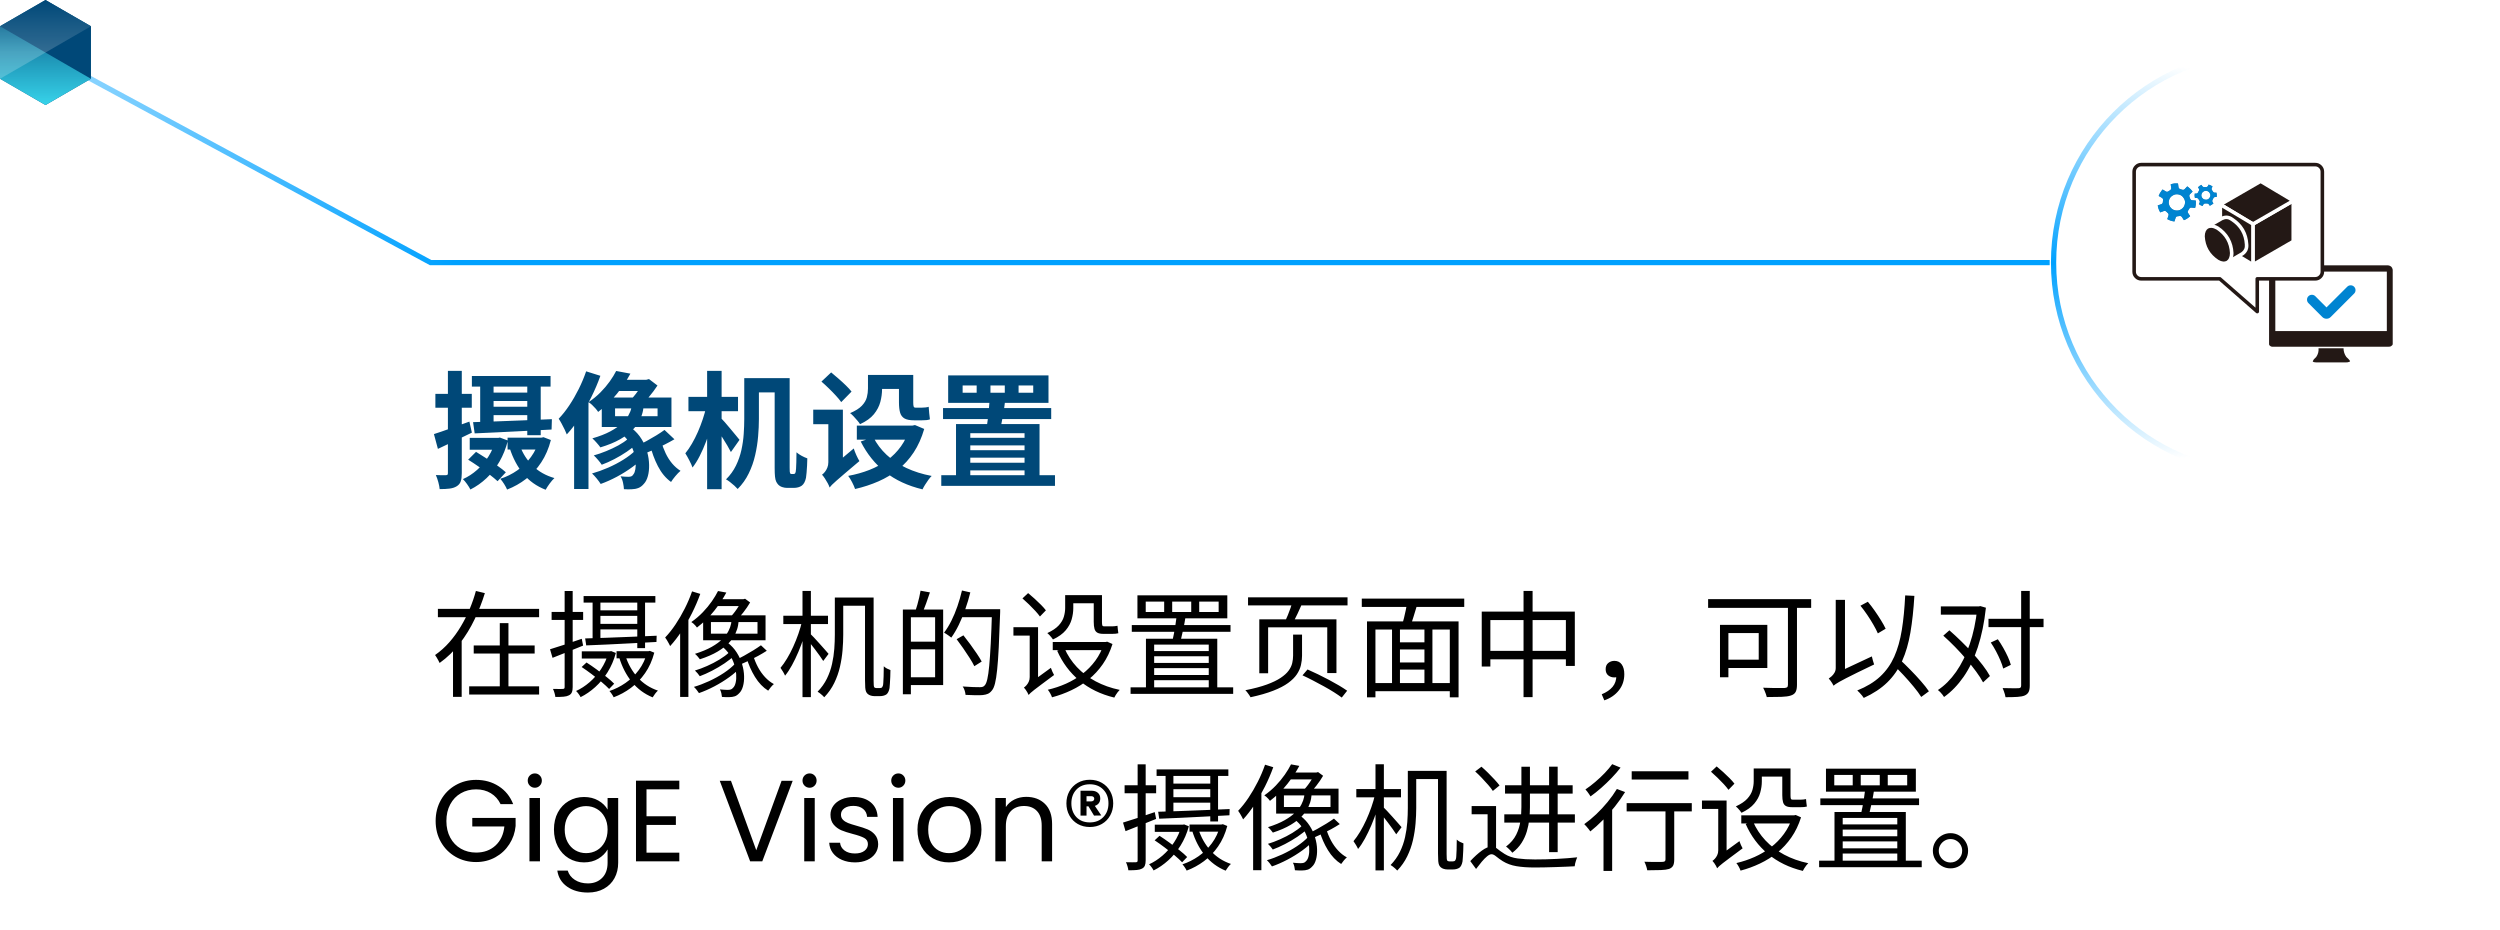
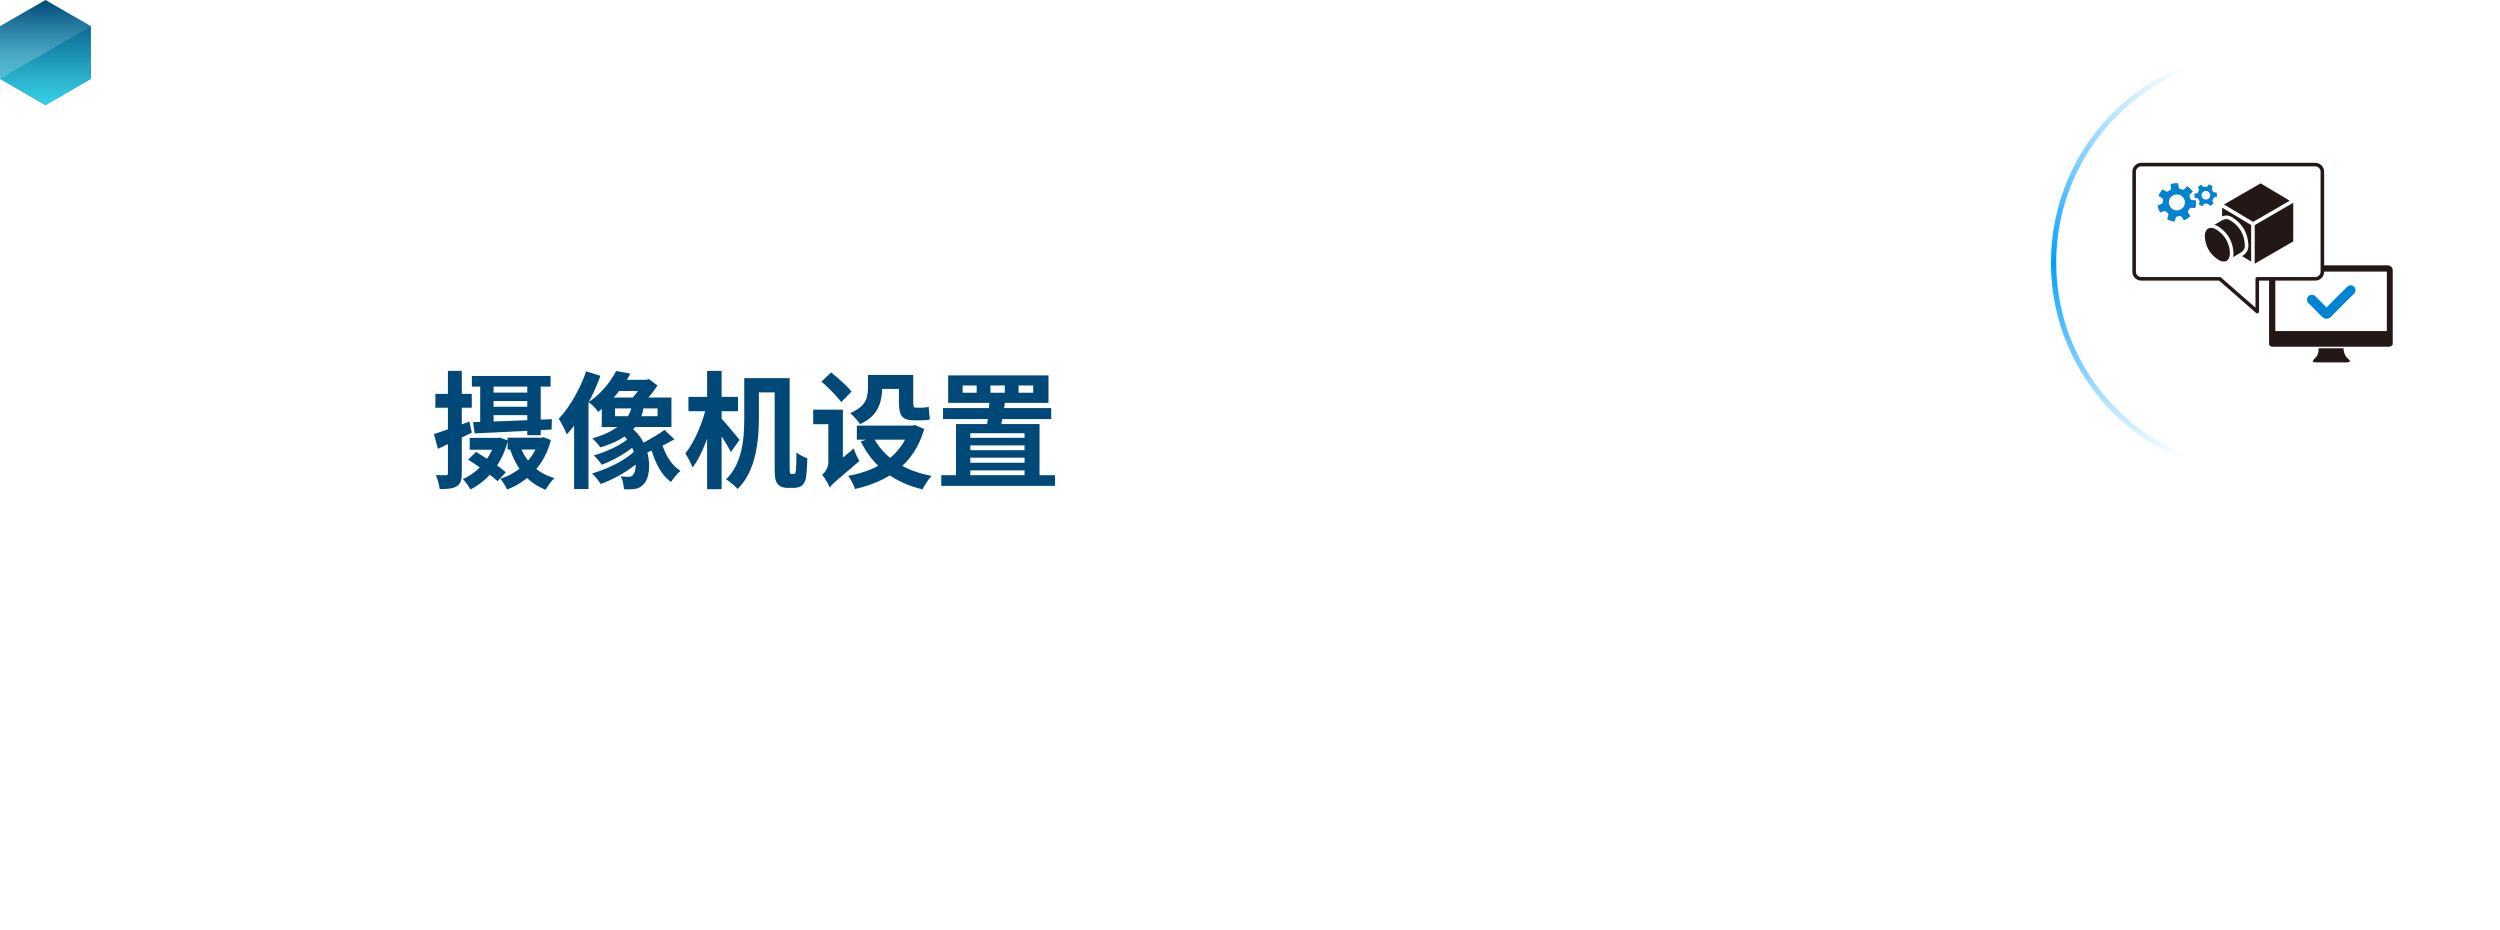
<svg xmlns="http://www.w3.org/2000/svg" viewBox="0 0 476 177" width="476" height="177" fill="none" customFrame="#000000">
  <defs>
    <linearGradient id="paint_linear_14" x1="86.86" x2="13.822" y1="50" y2="14.5" gradientUnits="userSpaceOnUse">
      <stop stop-color="rgb(0,161,255)" offset="0" stop-opacity="1" />
      <stop stop-color="rgb(141,213,255)" offset="1" stop-opacity="1" />
    </linearGradient>
    <linearGradient id="paint_linear_15" x1="8.657" x2="8.657" y1="0" y2="20" gradientUnits="userSpaceOnUse">
      <stop stop-color="rgb(55,211,234)" offset="0" stop-opacity="1" />
      <stop stop-color="rgb(55,211,234)" offset="1" stop-opacity="0" />
    </linearGradient>
    <linearGradient id="paint_linear_16" x1="8.657" x2="8.657" y1="5" y2="15" gradientUnits="userSpaceOnUse">
      <stop stop-color="rgb(255,255,255)" offset="0" stop-opacity="1" />
      <stop stop-color="rgb(255,255,255)" offset="1" stop-opacity="0" />
    </linearGradient>
    <g id="pixso_custom_effect_4">
      <effect x="0" y="4" visibility="visible" fill="rgb(0,0,0)" fill-opacity="0.1" effectType="dropShadow" stdDeviation="10" radius="0" />
    </g>
    <filter id="filter_4" width="90" height="90" x="386" y="9" filterUnits="userSpaceOnUse" customEffect="url(#pixso_custom_effect_4)" color-interpolation-filters="sRGB">
      <feFlood flood-opacity="0" result="BackgroundImageFix" />
      <feOffset dx="0" dy="4" in="SourceAlpha" />
      <feGaussianBlur stdDeviation="3.333" />
      <feColorMatrix type="matrix" values="0 0 0 0 0 0 0 0 0 0 0 0 0 0 0 0 0 0 0.1 0 " />
      <feBlend result="effect_dropShadow_1" in2="BackgroundImageFix" mode="normal" />
      <feBlend result="shape" in="SourceGraphic" in2="effect_dropShadow_1" mode="normal" />
    </filter>
    <radialGradient id="paint_radial_3" cx="0" cy="0" r="1" gradientUnits="userSpaceOnUse" gradientTransform="matrix(78.5,0,0,39.25,391,50)">
      <stop stop-color="rgb(0,161,255)" offset="0" stop-opacity="1" />
      <stop stop-color="rgb(0,161,255)" offset="1" stop-opacity="0" />
    </radialGradient>
  </defs>
  <g id="3">
-     <path id="" d="M83.375 115.923L102.646 115.923L102.646 117.519L83.375 117.519L83.375 115.923ZM90.196 122.895L101.798 122.895L101.798 124.437L90.196 124.437L90.196 122.895ZM89.332 130.683L102.646 130.683L102.646 132.235L89.332 132.235L89.332 130.683ZM95.159 118.646L96.808 118.646L96.808 131.521L95.159 131.521L95.159 118.646ZM90.61 112.518L92.318 112.932C91.806 114.607 91.156 116.267 90.368 117.911C89.584 119.554 88.642 121.09 87.543 122.519C86.447 123.944 85.167 125.181 83.703 126.23C83.642 126.084 83.559 125.919 83.456 125.736C83.355 125.55 83.25 125.364 83.139 125.178C83.028 124.992 82.927 124.838 82.838 124.716C83.837 124.018 84.745 123.205 85.561 122.277C86.377 121.346 87.106 120.342 87.747 119.264C88.392 118.186 88.954 117.076 89.434 115.934C89.913 114.792 90.305 113.653 90.61 112.518ZM86.254 121.579L87.903 121.579L87.903 132.681L86.254 132.681L86.254 121.579ZM104.725 123.62C105.481 123.398 106.392 123.108 107.459 122.75C108.526 122.388 109.629 122.014 110.768 121.627L111.025 122.922C110.008 123.33 108.997 123.738 107.991 124.146C106.988 124.551 106.059 124.92 105.203 125.253L104.725 123.62ZM105.026 116.509L111.031 116.509L111.031 118.04L105.026 118.04L105.026 116.509ZM107.507 112.523L109.038 112.523L109.038 130.812C109.038 131.242 108.984 131.578 108.877 131.822C108.773 132.069 108.589 132.259 108.324 132.391C108.073 132.527 107.74 132.613 107.325 132.649C106.913 132.685 106.385 132.703 105.74 132.703C105.722 132.502 105.669 132.25 105.579 131.945C105.493 131.645 105.395 131.385 105.284 131.167C105.71 131.181 106.097 131.186 106.444 131.183C106.795 131.183 107.031 131.181 107.153 131.177C107.278 131.167 107.368 131.14 107.421 131.097C107.479 131.054 107.507 130.959 107.507 130.812L107.507 112.523ZM111.117 113.49L124.781 113.49L124.781 114.736L111.117 114.736L111.117 113.49ZM113.759 116.203L121.666 116.203L121.666 117.266L113.759 117.266L113.759 116.203ZM113.759 118.781L121.666 118.781L121.666 119.833L113.759 119.833L113.759 118.781ZM110.773 124.018L116.316 124.018L116.316 125.382L110.773 125.382L110.773 124.018ZM121.338 114L122.82 114L122.82 123.405L121.338 123.405L121.338 114ZM115.838 124.028L116.101 124.028L116.354 123.964L117.261 124.324C116.889 125.677 116.362 126.9 115.682 127.992C115.002 129.081 114.219 130.022 113.335 130.817C112.454 131.612 111.525 132.251 110.547 132.735C110.465 132.563 110.336 132.357 110.161 132.117C109.989 131.881 109.829 131.696 109.683 131.564C110.571 131.163 111.426 130.608 112.25 129.899C113.077 129.186 113.808 128.352 114.441 127.396C115.075 126.436 115.541 125.4 115.838 124.286L115.838 124.028ZM111.417 121.558C112.542 121.529 113.845 121.488 115.328 121.434C116.81 121.377 118.382 121.316 120.043 121.251C121.708 121.183 123.37 121.114 125.028 121.042L124.99 122.229C123.382 122.311 121.769 122.397 120.151 122.487C118.536 122.573 116.998 122.65 115.537 122.718C114.076 122.782 112.769 122.838 111.616 122.884L111.417 121.558ZM110.746 126.999L111.675 126.139C112.28 126.526 112.916 126.963 113.582 127.45C114.248 127.937 114.88 128.417 115.478 128.889C116.08 129.362 116.567 129.792 116.939 130.178L115.978 131.177C115.609 130.791 115.131 130.35 114.543 129.856C113.956 129.362 113.33 128.864 112.664 128.363C112.001 127.861 111.362 127.407 110.746 126.999ZM112.83 114L114.318 114L114.318 121.746L112.83 121.907L112.83 114ZM117.39 123.985L123.599 123.985L123.599 125.35L117.39 125.35L117.39 123.985ZM123.218 123.985L123.476 123.985L123.733 123.926L124.577 124.27C124.183 125.756 123.597 127.056 122.82 128.169C122.047 129.283 121.146 130.219 120.119 130.979C119.095 131.738 118.002 132.332 116.842 132.762C116.764 132.586 116.644 132.379 116.482 132.139C116.325 131.902 116.176 131.713 116.037 131.569C117.107 131.215 118.128 130.703 119.098 130.033C120.069 129.36 120.915 128.536 121.639 127.562C122.366 126.585 122.892 125.47 123.218 124.216L123.218 123.985ZM119.093 124.898C119.594 126.456 120.368 127.817 121.413 128.98C122.459 130.141 123.744 130.979 125.27 131.494C125.101 131.641 124.92 131.841 124.727 132.096C124.534 132.35 124.38 132.577 124.265 132.778C122.693 132.133 121.374 131.154 120.307 129.84C119.24 128.526 118.436 126.973 117.895 125.183L119.093 124.898ZM136.361 114.086L141.786 114.086L141.786 115.392L136.361 115.392L136.361 114.086ZM135.362 118.442L135.362 120.65L144.229 120.65L144.229 118.442L135.362 118.442ZM133.879 117.164L145.76 117.164L145.76 121.912L133.879 121.912L133.879 117.164ZM137.371 123.002L138.499 122.331C139.215 122.872 139.802 123.502 140.26 124.222C140.722 124.938 141.068 125.686 141.297 126.467C141.53 127.244 141.655 127.998 141.673 128.728C141.694 129.458 141.623 130.11 141.458 130.683C141.297 131.256 141.059 131.689 140.744 131.983C140.468 132.287 140.18 132.488 139.879 132.584C139.578 132.681 139.233 132.731 138.842 132.735C138.423 132.746 137.963 132.733 137.462 132.697C137.448 132.504 137.408 132.268 137.344 131.988C137.283 131.713 137.192 131.471 137.07 131.263C137.356 131.292 137.623 131.313 137.87 131.328C138.117 131.346 138.334 131.354 138.52 131.354C138.746 131.354 138.943 131.331 139.111 131.285C139.283 131.242 139.444 131.127 139.594 130.941C139.813 130.733 139.972 130.406 140.072 129.958C140.176 129.507 140.208 128.986 140.169 128.395C140.133 127.801 140.013 127.179 139.809 126.531C139.609 125.88 139.308 125.249 138.907 124.641C138.509 124.028 137.997 123.482 137.371 123.002ZM138.805 124.232L139.868 124.77C139.356 125.278 138.719 125.788 137.956 126.3C137.193 126.812 136.398 127.281 135.571 127.708C134.744 128.134 133.967 128.481 133.24 128.75C133.129 128.581 132.984 128.391 132.805 128.18C132.626 127.969 132.463 127.799 132.316 127.67C133.047 127.451 133.82 127.161 134.637 126.8C135.457 126.438 136.236 126.034 136.973 125.586C137.711 125.138 138.321 124.687 138.805 124.232ZM139.997 126.333L141.136 126.891C140.527 127.593 139.77 128.27 138.864 128.921C137.961 129.573 137.009 130.162 136.006 130.688C135.007 131.211 134.033 131.637 133.084 131.967C132.966 131.781 132.814 131.571 132.628 131.338C132.445 131.109 132.275 130.925 132.118 130.785C133.059 130.509 134.028 130.142 135.023 129.684C136.022 129.222 136.961 128.701 137.838 128.121C138.715 127.537 139.435 126.941 139.997 126.333ZM144.885 122.863L145.997 123.905C145.492 124.231 144.942 124.556 144.348 124.882C143.753 125.208 143.157 125.514 142.559 125.801C141.965 126.084 141.411 126.334 140.899 126.553L140.04 125.677C140.541 125.448 141.089 125.171 141.684 124.845C142.278 124.519 142.858 124.181 143.424 123.83C143.993 123.479 144.48 123.156 144.885 122.863ZM136.71 112.534L138.294 112.824C137.7 113.941 136.943 115.084 136.022 116.251C135.106 117.415 133.999 118.493 132.703 119.484C132.635 119.373 132.537 119.25 132.408 119.114C132.282 118.974 132.152 118.843 132.016 118.722C131.88 118.6 131.751 118.505 131.629 118.437C132.442 117.868 133.174 117.243 133.826 116.562C134.477 115.882 135.045 115.195 135.528 114.5C136.012 113.805 136.406 113.15 136.71 112.534ZM141.211 114.086L141.555 114.086L141.861 114L142.822 114.709C142.461 115.336 142.026 115.973 141.517 116.622C141.012 117.27 140.522 117.823 140.045 118.281C139.945 118.134 139.809 117.972 139.637 117.792C139.465 117.61 139.313 117.465 139.181 117.357C139.431 117.1 139.686 116.797 139.943 116.45C140.205 116.099 140.446 115.741 140.668 115.375C140.894 115.01 141.075 114.677 141.211 114.376L141.211 114.086ZM143.418 124.845C143.648 125.604 143.95 126.336 144.326 127.042C144.706 127.747 145.152 128.375 145.664 128.927C146.176 129.478 146.736 129.919 147.345 130.248C147.162 130.395 146.969 130.592 146.765 130.839C146.561 131.086 146.392 131.308 146.26 131.505C145.286 130.896 144.448 130.021 143.746 128.878C143.044 127.736 142.505 126.503 142.129 125.178L143.418 124.845ZM139.315 117.588L140.663 117.588L140.663 117.701C140.663 118.084 140.62 118.53 140.534 119.039C140.452 119.543 140.278 120.082 140.013 120.655C139.752 121.225 139.349 121.799 138.805 122.379C138.264 122.956 137.542 123.514 136.64 124.055C135.738 124.596 134.61 125.086 133.256 125.527C133.16 125.384 133.022 125.21 132.843 125.006C132.667 124.802 132.494 124.63 132.322 124.49C133.6 124.089 134.665 123.645 135.518 123.158C136.37 122.671 137.05 122.17 137.559 121.654C138.071 121.139 138.452 120.634 138.703 120.14C138.953 119.646 139.118 119.187 139.197 118.765C139.276 118.339 139.315 117.973 139.315 117.669L139.315 117.588ZM131.769 112.599L133.332 113.077C132.884 114.316 132.358 115.54 131.752 116.75C131.147 117.957 130.494 119.094 129.792 120.161C129.09 121.228 128.358 122.179 127.595 123.013C127.542 122.884 127.457 122.718 127.343 122.514C127.232 122.306 127.114 122.098 126.988 121.891C126.863 121.679 126.748 121.509 126.645 121.38C127.332 120.661 127.991 119.83 128.621 118.888C129.251 117.946 129.837 116.94 130.377 115.87C130.922 114.795 131.385 113.705 131.769 112.599ZM129.497 118.458L131.043 116.896L131.07 116.922L131.07 132.692L129.497 132.692L129.497 118.458ZM159.929 113.775L165.435 113.775L165.435 115.338L159.929 115.338L159.929 113.775ZM158.952 113.775L160.552 113.775L160.552 120.838C160.552 121.751 160.509 122.732 160.423 123.781C160.337 124.83 160.173 125.889 159.929 126.956C159.686 128.023 159.322 129.052 158.839 130.044C158.359 131.032 157.725 131.936 156.938 132.756C156.855 132.656 156.737 132.536 156.583 132.396C156.433 132.26 156.273 132.126 156.105 131.994C155.94 131.861 155.795 131.763 155.67 131.698C156.415 130.932 157.007 130.098 157.448 129.195C157.888 128.293 158.214 127.36 158.425 126.397C158.64 125.434 158.782 124.479 158.85 123.534C158.918 122.589 158.952 121.688 158.952 120.833L158.952 113.775ZM164.699 113.775L166.337 113.775L166.337 129.636C166.337 129.994 166.346 130.277 166.364 130.484C166.385 130.692 166.421 130.823 166.471 130.876C166.593 130.966 166.725 131.011 166.869 131.011C166.951 131.011 167.051 131.011 167.169 131.011C167.291 131.011 167.402 131.011 167.502 131.011C167.717 131.011 167.871 130.955 167.964 130.844C168.018 130.776 168.063 130.685 168.099 130.57C168.138 130.456 168.165 130.268 168.179 130.006C168.204 129.756 168.224 129.355 168.238 128.803C168.253 128.248 168.263 127.6 168.271 126.859C168.439 127.02 168.639 127.163 168.872 127.289C169.108 127.41 169.33 127.507 169.538 127.579C169.538 127.987 169.527 128.422 169.506 128.884C169.484 129.346 169.461 129.768 169.436 130.151C169.415 130.535 169.391 130.821 169.366 131.011C169.255 131.605 169.049 132.013 168.749 132.235C168.584 132.336 168.403 132.411 168.206 132.461C168.013 132.515 167.801 132.542 167.572 132.542C167.418 132.542 167.23 132.542 167.008 132.542C166.79 132.542 166.607 132.542 166.46 132.542C166.249 132.542 166.027 132.507 165.794 132.439C165.565 132.375 165.367 132.266 165.198 132.112C165.076 131.997 164.978 131.859 164.903 131.698C164.828 131.537 164.774 131.286 164.742 130.946C164.713 130.606 164.699 130.125 164.699 129.501L164.699 113.775ZM149.144 117.239L157.652 117.239L157.652 118.818L149.144 118.818L149.144 117.239ZM152.796 112.513L154.392 112.513L154.392 132.729L152.796 132.729L152.796 112.513ZM152.727 118.217L153.812 118.577C153.607 119.472 153.351 120.396 153.043 121.348C152.739 122.297 152.394 123.224 152.007 124.13C151.62 125.036 151.214 125.88 150.788 126.66C150.361 127.441 149.925 128.103 149.477 128.647C149.384 128.425 149.251 128.171 149.08 127.885C148.908 127.595 148.75 127.353 148.607 127.16C149.026 126.662 149.441 126.069 149.853 125.382C150.268 124.694 150.659 123.95 151.024 123.147C151.389 122.345 151.719 121.524 152.012 120.682C152.306 119.841 152.544 119.019 152.727 118.217ZM154.247 120.639C154.408 120.786 154.655 121.037 154.988 121.391C155.321 121.746 155.675 122.134 156.051 122.557C156.431 122.976 156.778 123.366 157.093 123.728C157.412 124.086 157.634 124.342 157.759 124.496L156.744 125.849C156.583 125.588 156.357 125.255 156.067 124.85C155.781 124.442 155.468 124.018 155.127 123.577C154.791 123.133 154.469 122.721 154.161 122.342C153.856 121.959 153.606 121.653 153.409 121.423L154.247 120.639ZM172.884 116.058L179.577 116.058L179.577 130.441L172.884 130.441L172.884 128.954L178.046 128.954L178.046 117.529L172.884 117.529L172.884 116.058ZM171.907 116.058L173.432 116.058L173.432 132.192L171.907 132.192L171.907 116.058ZM172.782 122.175L178.846 122.175L178.846 123.636L172.782 123.636L172.782 122.175ZM175.274 112.47L177.058 112.792C176.839 113.472 176.599 114.167 176.338 114.876C176.08 115.581 175.842 116.181 175.624 116.675L174.292 116.337C174.417 115.979 174.542 115.574 174.667 115.123C174.793 114.668 174.911 114.206 175.022 113.737C175.133 113.268 175.217 112.846 175.274 112.47ZM182.708 115.988L189.465 115.988L189.465 117.519L182.708 117.519L182.708 115.988ZM188.879 115.988L190.432 115.988C190.432 115.988 190.432 116.042 190.432 116.149C190.432 116.256 190.432 116.378 190.432 116.514C190.432 116.65 190.428 116.758 190.421 116.836C190.335 119.357 190.249 121.49 190.163 123.233C190.077 124.974 189.975 126.401 189.857 127.514C189.742 128.628 189.608 129.491 189.454 130.103C189.304 130.712 189.116 131.152 188.89 131.424C188.643 131.747 188.385 131.969 188.117 132.09C187.848 132.212 187.517 132.294 187.123 132.337C186.754 132.373 186.271 132.384 185.673 132.37C185.075 132.359 184.464 132.337 183.841 132.305C183.827 132.069 183.771 131.797 183.675 131.489C183.582 131.181 183.455 130.919 183.293 130.705C184.017 130.762 184.677 130.799 185.275 130.817C185.877 130.832 186.307 130.839 186.564 130.839C186.783 130.839 186.964 130.816 187.107 130.769C187.254 130.722 187.386 130.626 187.504 130.479C187.691 130.282 187.852 129.886 187.988 129.292C188.127 128.698 188.247 127.851 188.348 126.751C188.451 125.649 188.548 124.243 188.638 122.535C188.727 120.824 188.808 118.757 188.879 116.337L188.879 115.988ZM183.159 112.432L184.749 112.792C184.484 113.881 184.164 114.951 183.788 116.004C183.415 117.057 183.005 118.045 182.558 118.969C182.11 119.889 181.632 120.7 181.124 121.402C181.03 121.316 180.898 121.212 180.726 121.09C180.558 120.969 180.386 120.85 180.21 120.736C180.039 120.621 179.886 120.528 179.754 120.457C180.255 119.801 180.719 119.046 181.145 118.19C181.575 117.334 181.958 116.414 182.294 115.429C182.635 114.441 182.923 113.442 183.159 112.432ZM182.144 121.703L183.433 120.967C183.848 121.482 184.28 122.046 184.728 122.659C185.175 123.271 185.592 123.864 185.979 124.437C186.366 125.009 186.677 125.516 186.914 125.957L185.512 126.843C185.293 126.388 184.996 125.865 184.62 125.274C184.248 124.684 183.843 124.075 183.406 123.448C182.973 122.818 182.552 122.236 182.144 121.703ZM194.675 113.936L195.754 112.926C196.148 113.249 196.562 113.607 196.995 114C197.432 114.394 197.84 114.785 198.22 115.171C198.599 115.555 198.905 115.9 199.138 116.208L198.005 117.384C197.779 117.066 197.482 116.706 197.113 116.305C196.744 115.904 196.345 115.495 195.916 115.08C195.489 114.661 195.076 114.28 194.675 113.936ZM195.846 132.321L195.534 130.828L195.964 130.151L200.089 127.154C200.157 127.373 200.252 127.616 200.374 127.885C200.495 128.153 200.603 128.366 200.696 128.524C199.718 129.251 198.927 129.84 198.322 130.291C197.72 130.739 197.255 131.091 196.925 131.349C196.599 131.607 196.36 131.806 196.206 131.945C196.052 132.085 195.932 132.21 195.846 132.321ZM192.956 119.425L196.861 119.425L196.861 121.021L192.956 121.021L192.956 119.425ZM203.258 113.318L209.01 113.318L209.01 114.86L203.258 114.86L203.258 113.318ZM200.443 122.24L210.724 122.24L210.724 123.787L200.443 123.787L200.443 122.24ZM210.203 122.24L210.514 122.24L210.799 122.17L211.819 122.621C211.365 124.061 210.75 125.337 209.977 126.451C209.207 127.561 208.316 128.526 207.302 129.346C206.289 130.162 205.188 130.851 203.999 131.414C202.814 131.979 201.582 132.43 200.304 132.767C200.236 132.556 200.123 132.307 199.965 132.021C199.808 131.734 199.654 131.503 199.503 131.328C200.696 131.052 201.849 130.667 202.962 130.173C204.08 129.675 205.113 129.063 206.062 128.336C207.014 127.609 207.847 126.759 208.559 125.785C209.272 124.811 209.82 123.719 210.203 122.508L210.203 122.24ZM202.667 123.405C203.247 124.741 204.038 125.944 205.041 127.015C206.044 128.085 207.232 128.989 208.607 129.727C209.982 130.461 211.511 131.004 213.194 131.354C213.073 131.465 212.945 131.609 212.813 131.784C212.684 131.963 212.561 132.14 212.442 132.316C212.328 132.495 212.235 132.663 212.163 132.821C209.578 132.194 207.367 131.118 205.53 129.593C203.693 128.064 202.277 126.164 201.281 123.894L202.667 123.405ZM202.807 113.318L204.354 113.318L204.354 115.794C204.354 116.478 204.251 117.186 204.047 117.916C203.847 118.643 203.469 119.339 202.914 120.005C202.359 120.668 201.55 121.251 200.486 121.756C200.422 121.638 200.322 121.502 200.186 121.348C200.053 121.191 199.917 121.035 199.777 120.881C199.638 120.727 199.514 120.612 199.407 120.537C200.377 120.09 201.104 119.601 201.587 119.071C202.074 118.537 202.398 117.986 202.56 117.417C202.724 116.847 202.807 116.294 202.807 115.757L202.807 113.318ZM208.248 113.318L209.816 113.318L209.816 118.426C209.816 118.741 209.839 118.96 209.886 119.082C209.936 119.2 210.045 119.259 210.213 119.259C210.306 119.259 210.455 119.259 210.659 119.259C210.863 119.259 211.071 119.259 211.282 119.259C211.493 119.259 211.644 119.259 211.733 119.259C211.887 119.259 212.066 119.248 212.271 119.227C212.475 119.205 212.641 119.178 212.77 119.146C212.788 119.354 212.811 119.597 212.84 119.876C212.868 120.152 212.899 120.383 212.931 120.569C212.792 120.612 212.616 120.643 212.405 120.661C212.197 120.679 211.984 120.688 211.766 120.688C211.658 120.688 211.486 120.688 211.25 120.688C211.017 120.688 210.79 120.688 210.568 120.688C210.346 120.688 210.19 120.688 210.101 120.688C209.589 120.688 209.2 120.612 208.935 120.462C208.67 120.312 208.489 120.068 208.393 119.731C208.296 119.391 208.248 118.945 208.248 118.394L208.248 113.318ZM195.846 132.321C195.799 132.182 195.724 132.024 195.62 131.849C195.52 131.673 195.411 131.5 195.292 131.328C195.174 131.156 195.062 131.018 194.954 130.914C195.097 130.817 195.253 130.678 195.421 130.495C195.59 130.312 195.736 130.089 195.862 129.824C195.991 129.555 196.055 129.253 196.055 128.916L196.055 119.425L197.645 119.425L197.645 130.334C197.645 130.334 197.554 130.406 197.371 130.549C197.188 130.692 196.981 130.869 196.748 131.081C196.515 131.292 196.306 131.51 196.12 131.736C195.937 131.961 195.846 132.157 195.846 132.321ZM228.33 114.543L228.33 116.525L232.031 116.525L232.031 114.543L228.33 114.543ZM223.185 114.543L223.185 116.525L226.81 116.525L226.81 114.543L223.185 114.543ZM218.146 114.543L218.146 116.525L221.659 116.525L221.659 114.543L218.146 114.543ZM216.567 113.351L233.68 113.351L233.68 117.728L216.567 117.728L216.567 113.351ZM215.493 119.017L234.292 119.017L234.292 120.295L215.493 120.295L215.493 119.017ZM224.033 117.325L225.73 117.422C225.612 118.195 225.462 119.012 225.279 119.871C225.1 120.727 224.93 121.466 224.769 122.089L223.211 122.089C223.319 121.66 223.423 121.171 223.523 120.623C223.623 120.075 223.718 119.513 223.808 118.937C223.901 118.36 223.976 117.823 224.033 117.325ZM215.262 130.866L234.797 130.866L234.797 132.112L215.262 132.112L215.262 130.866ZM218.979 123.964L230.973 123.964L230.973 124.958L218.979 124.958L218.979 123.964ZM219.065 126.225L230.919 126.225L230.919 127.208L219.065 127.208L219.065 126.225ZM219.14 128.519L231.016 128.519L231.016 129.507L219.14 129.507L219.14 128.519ZM218.189 121.611L231.768 121.611L231.768 131.548L230.146 131.548L230.146 122.729L219.752 122.729L219.752 131.548L218.189 131.548L218.189 121.611ZM237.627 113.727L256.571 113.727L256.571 115.268L237.627 115.268L237.627 113.727ZM246.092 114.521L247.978 114.801C247.691 115.47 247.385 116.149 247.059 116.836C246.737 117.52 246.434 118.106 246.151 118.593L244.69 118.297C244.859 117.95 245.032 117.553 245.211 117.105C245.394 116.657 245.564 116.206 245.722 115.751C245.879 115.297 246.003 114.887 246.092 114.521ZM246.205 120.833L247.908 120.833L247.908 124.839C247.908 125.441 247.838 126.042 247.698 126.644C247.559 127.246 247.297 127.831 246.914 128.4C246.535 128.966 245.983 129.512 245.26 130.039C244.54 130.565 243.597 131.055 242.429 131.51C241.262 131.969 239.821 132.384 238.105 132.756C238.052 132.638 237.966 132.497 237.848 132.332C237.733 132.171 237.611 132.004 237.482 131.833C237.357 131.664 237.234 131.526 237.112 131.419C238.741 131.097 240.102 130.737 241.194 130.339C242.286 129.938 243.167 129.514 243.836 129.066C244.51 128.615 245.016 128.155 245.356 127.686C245.7 127.213 245.928 126.735 246.039 126.252C246.15 125.769 246.205 125.291 246.205 124.818L246.205 120.833ZM247.994 128.583L248.955 127.466C249.582 127.742 250.244 128.048 250.942 128.384C251.641 128.721 252.335 129.074 253.026 129.442C253.717 129.808 254.364 130.169 254.965 130.527C255.567 130.885 256.079 131.215 256.501 131.516L255.47 132.815C255.069 132.515 254.577 132.178 253.993 131.806C253.41 131.437 252.772 131.063 252.081 130.683C251.394 130.304 250.701 129.933 250.002 129.571C249.304 129.206 248.635 128.877 247.994 128.583ZM239.771 117.916L254.46 117.916L254.46 128.148L252.709 128.148L252.709 119.441L241.452 119.441L241.452 128.186L239.771 128.186L239.771 117.916ZM265.81 122.304L271.857 122.304L271.857 123.652L265.81 123.652L265.81 122.304ZM265.81 126.134L271.911 126.134L271.911 127.487L265.81 127.487L265.81 126.134ZM261.292 130.055L276.831 130.055L276.831 131.602L261.292 131.602L261.292 130.055ZM260.277 118.319L277.712 118.319L277.712 132.767L276.042 132.767L276.042 119.86L261.883 119.86L261.883 132.767L260.277 132.767L260.277 118.319ZM265.042 119.275L266.551 119.275L266.551 130.78L265.042 130.78L265.042 119.275ZM271.213 119.275L272.733 119.275L272.733 130.71L271.213 130.71L271.213 119.275ZM267.904 114.704L269.827 115.155C269.602 115.889 269.371 116.647 269.134 117.427C268.898 118.204 268.671 118.867 268.452 119.415L266.959 118.99C267.081 118.596 267.202 118.151 267.324 117.653C267.45 117.152 267.564 116.641 267.668 116.122C267.775 115.603 267.854 115.13 267.904 114.704ZM259.284 113.979L278.792 113.979L278.792 115.558L259.284 115.558L259.284 113.979ZM282.122 116.45L299.846 116.45L299.846 126.8L298.144 126.8L298.144 118.066L283.765 118.066L283.765 126.913L282.122 126.913L282.122 116.45ZM282.992 123.921L299.132 123.921L299.132 125.538L282.992 125.538L282.992 123.921ZM290.082 112.513L291.806 112.513L291.806 132.729L290.082 132.729L290.082 112.513ZM305.459 133.347L304.97 132.192C305.873 131.816 306.562 131.344 307.038 130.774C307.514 130.201 307.752 129.5 307.752 128.669L307.339 126.821L308.531 128.486C308.367 128.676 308.182 128.807 307.978 128.878C307.778 128.946 307.572 128.98 307.36 128.98C306.913 128.98 306.526 128.85 306.2 128.588C305.878 128.323 305.717 127.931 305.717 127.412C305.717 126.889 305.883 126.495 306.216 126.23C306.549 125.962 306.938 125.828 307.382 125.828C307.998 125.828 308.465 126.059 308.784 126.521C309.106 126.979 309.267 127.593 309.267 128.363C309.267 129.552 308.922 130.579 308.23 131.446C307.543 132.312 306.619 132.946 305.459 133.347ZM340.425 114.57L342.144 114.57L342.144 130.388C342.144 130.975 342.059 131.426 341.891 131.741C341.723 132.056 341.422 132.284 340.989 132.423C340.556 132.57 339.952 132.656 339.179 132.681C338.409 132.706 337.481 132.719 336.396 132.719C336.364 132.558 336.307 132.368 336.225 132.149C336.146 131.935 336.062 131.718 335.972 131.5C335.883 131.281 335.791 131.095 335.698 130.941C336.296 130.962 336.875 130.979 337.433 130.989C337.992 131 338.48 131.004 338.899 131C339.322 130.993 339.621 130.989 339.796 130.989C340.033 130.971 340.196 130.921 340.285 130.839C340.378 130.753 340.425 130.594 340.425 130.361L340.425 114.57ZM327.486 118.974L329.086 118.974L329.086 128.948L327.486 128.948L327.486 118.974ZM328.163 118.974L336.499 118.974L336.499 127.192L328.163 127.192L328.163 125.602L334.86 125.602L334.86 120.542L328.163 120.542L328.163 118.974ZM325.225 114.076L344.845 114.076L344.845 115.741L325.225 115.741L325.225 114.076ZM354.229 115.327L355.636 114.575C356.08 115.102 356.518 115.674 356.952 116.294C357.385 116.913 357.784 117.52 358.149 118.115C358.518 118.709 358.812 119.241 359.03 119.71L357.542 120.596C357.338 120.116 357.057 119.569 356.699 118.953C356.345 118.333 355.953 117.707 355.523 117.073C355.093 116.439 354.662 115.857 354.229 115.327ZM360.319 126.418L361.63 125.489C362.303 126.105 363 126.782 363.719 127.52C364.443 128.254 365.118 128.979 365.744 129.695C366.374 130.411 366.881 131.054 367.264 131.623L365.803 132.697C365.449 132.128 364.969 131.478 364.364 130.748C363.762 130.014 363.107 129.267 362.398 128.508C361.693 127.749 361 127.052 360.319 126.418ZM362.747 113.367L364.498 113.453C364.344 116.059 364.092 118.387 363.741 120.435C363.393 122.48 362.869 124.283 362.167 125.844C361.469 127.405 360.529 128.764 359.347 129.92C358.166 131.073 356.671 132.062 354.862 132.885C354.794 132.764 354.685 132.613 354.535 132.434C354.388 132.255 354.232 132.076 354.067 131.897C353.903 131.722 353.754 131.576 353.622 131.462C355.39 130.757 356.842 129.876 357.978 128.819C359.116 127.759 360.011 126.497 360.663 125.033C361.315 123.568 361.796 121.869 362.108 119.936C362.419 118.002 362.632 115.812 362.747 113.367ZM349.11 130.56L348.836 128.868L349.523 128.196L356.398 124.979C356.445 125.205 356.513 125.471 356.603 125.779C356.696 126.084 356.773 126.329 356.833 126.515C355.562 127.124 354.493 127.639 353.627 128.062C352.764 128.485 352.06 128.837 351.516 129.12C350.972 129.403 350.544 129.632 350.232 129.808C349.921 129.979 349.681 130.125 349.513 130.243C349.348 130.357 349.214 130.463 349.11 130.56ZM349.11 130.56C349.056 130.427 348.974 130.275 348.863 130.103C348.752 129.931 348.637 129.761 348.519 129.593C348.401 129.424 348.292 129.292 348.191 129.195C348.345 129.095 348.526 128.954 348.734 128.771C348.942 128.585 349.124 128.357 349.282 128.089C349.443 127.82 349.523 127.52 349.523 127.187L349.523 114.221L351.285 114.221L351.285 128.449C351.285 128.449 351.212 128.501 351.065 128.604C350.918 128.705 350.737 128.837 350.522 129.002C350.311 129.163 350.096 129.339 349.878 129.528C349.663 129.718 349.48 129.904 349.33 130.087C349.183 130.27 349.11 130.427 349.11 130.56ZM369.536 115.461L377.023 115.461L377.023 117.035L369.536 117.035L369.536 115.461ZM376.47 115.461L376.766 115.461L377.045 115.397L378.119 115.708C377.808 118.552 377.29 121.067 376.567 123.255C375.847 125.443 374.945 127.317 373.86 128.878C372.778 130.436 371.541 131.713 370.148 132.708C370.07 132.576 369.964 132.423 369.832 132.251C369.699 132.083 369.558 131.92 369.407 131.763C369.257 131.609 369.114 131.482 368.978 131.381C370.256 130.54 371.409 129.387 372.437 127.922C373.468 126.454 374.331 124.707 375.025 122.68C375.72 120.653 376.202 118.38 376.47 115.859L376.47 115.461ZM370.003 121.031L371.164 120.011C371.901 120.655 372.651 121.35 373.414 122.095C374.177 122.836 374.909 123.597 375.611 124.377C376.316 125.158 376.952 125.919 377.518 126.66C378.083 127.398 378.538 128.083 378.882 128.717L377.577 129.926C377.244 129.296 376.8 128.604 376.245 127.853C375.69 127.097 375.07 126.32 374.386 125.521C373.706 124.723 372.992 123.941 372.243 123.174C371.495 122.408 370.748 121.694 370.003 121.031ZM378.608 117.814L389.092 117.814L389.092 119.409L378.608 119.409L378.608 117.814ZM384.828 112.513L386.466 112.513L386.466 130.522C386.466 131.066 386.392 131.478 386.246 131.757C386.099 132.04 385.857 132.259 385.521 132.413C385.195 132.556 384.736 132.647 384.146 132.687C383.555 132.726 382.79 132.746 381.852 132.746C381.831 132.584 381.789 132.4 381.729 132.192C381.668 131.988 381.6 131.781 381.524 131.569C381.453 131.358 381.379 131.172 381.304 131.011C382.002 131.029 382.629 131.039 383.184 131.043C383.743 131.047 384.111 131.045 384.291 131.038C384.484 131.027 384.622 130.987 384.704 130.919C384.786 130.848 384.828 130.712 384.828 130.511L384.828 112.513ZM379.043 122.336L380.386 121.713C380.744 122.218 381.089 122.764 381.422 123.352C381.755 123.939 382.049 124.512 382.303 125.07C382.557 125.629 382.744 126.134 382.862 126.585L381.412 127.294C381.301 126.85 381.125 126.343 380.885 125.774C380.645 125.201 380.366 124.614 380.047 124.012C379.729 123.407 379.394 122.848 379.043 122.336ZM95.31 153.107C94.883 152.216 94.268 151.525 93.462 151.034C92.656 150.54 91.718 150.293 90.647 150.293C89.577 150.293 88.612 150.54 87.752 151.034C86.893 151.525 86.218 152.228 85.728 153.145C85.237 154.062 84.992 155.12 84.992 156.319C84.992 157.522 85.237 158.579 85.728 159.488C86.218 160.398 86.893 161.1 87.752 161.594C88.612 162.084 89.577 162.33 90.647 162.33C92.144 162.33 93.376 161.882 94.343 160.987C95.31 160.092 95.874 158.881 96.035 157.356L89.922 157.356L89.922 155.729L98.172 155.729L98.172 157.27C98.054 158.53 97.657 159.685 96.98 160.734C96.307 161.784 95.421 162.612 94.321 163.221C93.222 163.83 91.997 164.134 90.647 164.134C89.222 164.134 87.922 163.801 86.748 163.135C85.577 162.466 84.65 161.536 83.966 160.348C83.285 159.159 82.945 157.816 82.945 156.319C82.945 154.826 83.285 153.482 83.966 152.286C84.65 151.09 85.577 150.159 86.748 149.493C87.922 148.823 89.222 148.488 90.647 148.488C92.273 148.488 93.713 148.893 94.966 149.702C96.223 150.508 97.138 151.643 97.71 153.107L95.31 153.107ZM101.845 149.987C101.461 149.987 101.137 149.854 100.872 149.589C100.611 149.324 100.48 149.002 100.48 148.623C100.48 148.239 100.611 147.917 100.872 147.656C101.137 147.391 101.461 147.258 101.845 147.258C102.21 147.258 102.521 147.391 102.779 147.656C103.037 147.917 103.166 148.239 103.166 148.623C103.166 149.002 103.037 149.324 102.779 149.589C102.521 149.854 102.21 149.987 101.845 149.987ZM102.811 151.942L102.811 164L100.808 164L100.808 151.942L102.811 151.942ZM111.194 151.749C112.236 151.749 113.149 151.976 113.933 152.431C114.717 152.882 115.301 153.453 115.684 154.144L115.684 151.942L117.703 151.942L117.703 164.263C117.703 165.362 117.469 166.342 117 167.201C116.531 168.061 115.859 168.732 114.986 169.215C114.115 169.699 113.1 169.94 111.94 169.94C110.357 169.94 109.038 169.566 107.982 168.818C106.925 168.07 106.302 167.051 106.112 165.762L108.094 165.762C108.313 166.492 108.766 167.081 109.453 167.529C110.144 167.976 110.973 168.2 111.94 168.2C113.043 168.2 113.942 167.855 114.636 167.164C115.335 166.476 115.684 165.509 115.684 164.263L115.684 161.733C115.286 162.439 114.699 163.026 113.922 163.495C113.145 163.964 112.236 164.199 111.194 164.199C110.123 164.199 109.151 163.936 108.277 163.409C107.407 162.879 106.721 162.138 106.22 161.186C105.722 160.229 105.473 159.145 105.473 157.931C105.473 156.695 105.722 155.612 106.22 154.681C106.721 153.75 107.407 153.029 108.277 152.517C109.151 152.005 110.123 151.749 111.194 151.749ZM115.684 157.952C115.684 157.043 115.499 156.251 115.131 155.578C114.765 154.901 114.271 154.384 113.648 154.026C113.025 153.664 112.339 153.483 111.591 153.483C110.843 153.483 110.16 153.661 109.545 154.015C108.929 154.366 108.436 154.88 108.068 155.557C107.702 156.23 107.52 157.021 107.52 157.931C107.52 158.854 107.702 159.657 108.068 160.337C108.436 161.017 108.929 161.538 109.545 161.9C110.16 162.258 110.843 162.437 111.591 162.437C112.339 162.437 113.025 162.258 113.648 161.9C114.271 161.538 114.765 161.017 115.131 160.337C115.499 159.657 115.684 158.862 115.684 157.952ZM123.095 150.293L123.095 155.422L128.687 155.422L128.687 157.071L123.095 157.071L123.095 162.351L129.342 162.351L129.342 164L121.092 164L121.092 148.644L129.342 148.644L129.342 150.293L123.095 150.293ZM150.928 148.666L145.138 164L142.828 164L137.043 148.666L139.176 148.666L143.994 161.889L148.811 148.666L150.928 148.666ZM154.161 149.987C153.777 149.987 153.453 149.854 153.188 149.589C152.927 149.324 152.796 149.002 152.796 148.623C152.796 148.239 152.927 147.917 153.188 147.656C153.453 147.391 153.777 147.258 154.161 147.258C154.526 147.258 154.837 147.391 155.095 147.656C155.353 147.917 155.482 148.239 155.482 148.623C155.482 149.002 155.353 149.324 155.095 149.589C154.837 149.854 154.526 149.987 154.161 149.987ZM155.127 151.942L155.127 164L153.124 164L153.124 151.942L155.127 151.942ZM162.806 164.199C161.882 164.199 161.053 164.041 160.319 163.726C159.585 163.411 159.005 162.971 158.579 162.405C158.156 161.839 157.924 161.191 157.881 160.46L159.948 160.46C160.006 161.058 160.287 161.549 160.792 161.932C161.3 162.312 161.964 162.501 162.784 162.501C163.547 162.501 164.149 162.333 164.589 161.997C165.03 161.66 165.25 161.236 165.25 160.724C165.25 160.194 165.015 159.802 164.546 159.547C164.077 159.29 163.35 159.035 162.365 158.785C161.47 158.552 160.74 158.316 160.174 158.076C159.612 157.832 159.129 157.472 158.724 156.996C158.323 156.516 158.122 155.888 158.122 155.111C158.122 154.495 158.305 153.931 158.67 153.419C159.035 152.903 159.555 152.497 160.228 152.2C160.905 151.899 161.676 151.749 162.543 151.749C163.878 151.749 164.956 152.085 165.776 152.758C166.596 153.431 167.037 154.355 167.097 155.53L165.094 155.53C165.051 154.9 164.799 154.395 164.337 154.015C163.875 153.632 163.255 153.44 162.478 153.44C161.759 153.44 161.186 153.594 160.76 153.902C160.333 154.21 160.12 154.613 160.12 155.111C160.12 155.508 160.249 155.836 160.507 156.094C160.765 156.348 161.087 156.552 161.474 156.706C161.864 156.86 162.403 157.032 163.091 157.222C163.957 157.458 164.661 157.691 165.201 157.92C165.746 158.146 166.211 158.486 166.598 158.94C166.988 159.395 167.191 159.99 167.205 160.724C167.205 161.382 167.02 161.977 166.652 162.507C166.286 163.033 165.771 163.447 165.105 163.748C164.439 164.048 163.672 164.199 162.806 164.199ZM171.057 149.987C170.673 149.987 170.349 149.854 170.084 149.589C169.823 149.324 169.692 149.002 169.692 148.623C169.692 148.239 169.823 147.917 170.084 147.656C170.349 147.391 170.673 147.258 171.057 147.258C171.422 147.258 171.733 147.391 171.991 147.656C172.249 147.917 172.378 148.239 172.378 148.623C172.378 149.002 172.249 149.324 171.991 149.589C171.733 149.854 171.422 149.987 171.057 149.987ZM172.023 151.942L172.023 164L170.02 164L170.02 151.942L172.023 151.942ZM180.69 164.199C179.562 164.199 178.54 163.943 177.623 163.431C176.707 162.915 175.987 162.185 175.464 161.239C174.945 160.294 174.685 159.198 174.685 157.952C174.685 156.72 174.952 155.632 175.486 154.687C176.023 153.738 176.753 153.011 177.677 152.506C178.601 152.001 179.636 151.749 180.782 151.749C181.924 151.749 182.957 152.001 183.881 152.506C184.804 153.011 185.533 153.732 186.067 154.67C186.604 155.609 186.872 156.702 186.872 157.952C186.872 159.198 186.597 160.294 186.045 161.239C185.497 162.185 184.754 162.915 183.816 163.431C182.878 163.943 181.836 164.199 180.69 164.199ZM180.69 162.437C181.41 162.437 182.085 162.269 182.715 161.932C183.345 161.596 183.854 161.091 184.24 160.417C184.631 159.741 184.826 158.919 184.826 157.952C184.826 156.982 184.634 156.16 184.251 155.487C183.872 154.81 183.374 154.307 182.758 153.978C182.142 153.648 181.476 153.483 180.76 153.483C180.026 153.483 179.355 153.648 178.746 153.978C178.137 154.307 177.648 154.81 177.28 155.487C176.914 156.16 176.732 156.982 176.732 157.952C176.732 158.933 176.911 159.762 177.269 160.439C177.63 161.112 178.112 161.613 178.714 161.943C179.315 162.272 179.974 162.437 180.69 162.437ZM195.388 151.722C196.856 151.722 198.045 152.166 198.954 153.054C199.864 153.942 200.319 155.222 200.319 156.894L200.319 164L198.337 164L198.337 157.179C198.337 155.976 198.036 155.055 197.434 154.418C196.833 153.781 196.011 153.462 194.969 153.462C193.913 153.462 193.073 153.793 192.45 154.456C191.827 155.114 191.515 156.074 191.515 157.334L191.515 164L189.512 164L189.512 151.942L191.515 151.942L191.515 153.661C191.913 153.045 192.452 152.569 193.132 152.232C193.816 151.892 194.568 151.722 195.388 151.722ZM207.507 148.467C208.36 148.467 209.122 148.662 209.796 149.052C210.472 149.439 211 149.974 211.38 150.658C211.763 151.339 211.955 152.105 211.955 152.957C211.955 153.806 211.763 154.576 211.38 155.267C211 155.954 210.472 156.493 209.796 156.883C209.122 157.27 208.36 157.463 207.507 157.463C206.644 157.463 205.875 157.27 205.198 156.883C204.525 156.493 203.997 155.954 203.613 155.267C203.234 154.576 203.044 153.806 203.044 152.957C203.044 152.105 203.234 151.339 203.613 150.658C203.997 149.974 204.525 149.439 205.198 149.052C205.875 148.662 206.644 148.467 207.507 148.467ZM207.507 156.588C208.564 156.588 209.418 156.251 210.069 155.578C210.725 154.901 211.052 154.028 211.052 152.957C211.052 151.886 210.725 151.014 210.069 150.341C209.418 149.665 208.564 149.326 207.507 149.326C206.437 149.326 205.583 149.665 204.945 150.341C204.308 151.014 203.989 151.886 203.989 152.957C203.989 154.028 204.308 154.901 204.945 155.578C205.583 156.251 206.437 156.588 207.507 156.588ZM209.489 152.033C209.489 152.384 209.398 152.681 209.215 152.925C209.033 153.165 208.78 153.337 208.458 153.44L209.688 155.267L208.302 155.288L207.244 153.526L206.874 153.526L206.874 155.288L205.73 155.288L205.73 150.556L207.84 150.556C208.338 150.556 208.737 150.689 209.038 150.954C209.339 151.219 209.489 151.578 209.489 152.033ZM206.874 152.581L207.776 152.581C207.937 152.581 208.071 152.538 208.179 152.452C208.29 152.363 208.345 152.237 208.345 152.076C208.345 151.915 208.29 151.795 208.179 151.716C208.071 151.634 207.937 151.593 207.776 151.593L206.874 151.593L206.874 152.581ZM213.823 156.62C214.579 156.398 215.49 156.108 216.557 155.75C217.624 155.388 218.727 155.014 219.866 154.627L220.123 155.922C219.106 156.33 218.095 156.738 217.089 157.146C216.086 157.551 215.157 157.92 214.301 158.253L213.823 156.62ZM214.124 149.509L220.129 149.509L220.129 151.04L214.124 151.04L214.124 149.509ZM216.605 145.523L218.136 145.523L218.136 163.812C218.136 164.242 218.082 164.578 217.975 164.822C217.871 165.069 217.687 165.259 217.422 165.391C217.171 165.527 216.838 165.613 216.423 165.649C216.011 165.685 215.483 165.703 214.838 165.703C214.82 165.502 214.767 165.25 214.677 164.945C214.591 164.645 214.493 164.385 214.382 164.167C214.808 164.181 215.195 164.186 215.542 164.183C215.893 164.183 216.129 164.181 216.251 164.177C216.376 164.167 216.466 164.14 216.519 164.097C216.577 164.054 216.605 163.959 216.605 163.812L216.605 145.523ZM220.215 146.49L233.879 146.49L233.879 147.736L220.215 147.736L220.215 146.49ZM222.857 149.203L230.764 149.203L230.764 150.266L222.857 150.266L222.857 149.203ZM222.857 151.781L230.764 151.781L230.764 152.833L222.857 152.833L222.857 151.781ZM219.871 157.018L225.414 157.018L225.414 158.382L219.871 158.382L219.871 157.018ZM230.436 147L231.918 147L231.918 156.405L230.436 156.405L230.436 147ZM224.936 157.028L225.199 157.028L225.452 156.964L226.359 157.324C225.987 158.677 225.46 159.9 224.78 160.992C224.1 162.081 223.317 163.022 222.433 163.817C221.552 164.612 220.623 165.251 219.645 165.735C219.563 165.563 219.434 165.357 219.259 165.117C219.087 164.881 218.927 164.696 218.781 164.564C219.669 164.163 220.524 163.608 221.348 162.899C222.175 162.186 222.906 161.352 223.539 160.396C224.173 159.436 224.639 158.4 224.936 157.286L224.936 157.028ZM220.515 154.558C221.64 154.529 222.943 154.488 224.426 154.434C225.908 154.377 227.48 154.316 229.141 154.251C230.807 154.183 232.468 154.114 234.126 154.042L234.088 155.229C232.48 155.311 230.867 155.397 229.249 155.487C227.634 155.573 226.096 155.65 224.635 155.718C223.174 155.782 221.867 155.838 220.714 155.884L220.515 154.558ZM219.844 159.999L220.773 159.139C221.378 159.526 222.014 159.963 222.68 160.45C223.346 160.937 223.978 161.417 224.576 161.889C225.178 162.362 225.665 162.792 226.037 163.178L225.076 164.177C224.707 163.791 224.229 163.35 223.641 162.856C223.054 162.362 222.428 161.864 221.762 161.363C221.099 160.861 220.46 160.407 219.844 159.999ZM221.928 147L223.416 147L223.416 154.746L221.928 154.907L221.928 147ZM226.488 156.985L232.697 156.985L232.697 158.35L226.488 158.35L226.488 156.985ZM232.316 156.985L232.574 156.985L232.831 156.926L233.675 157.27C233.281 158.756 232.695 160.056 231.918 161.169C231.145 162.283 230.244 163.219 229.217 163.979C228.193 164.738 227.1 165.332 225.94 165.762C225.862 165.586 225.742 165.379 225.58 165.139C225.423 164.902 225.274 164.713 225.135 164.569C226.205 164.215 227.226 163.703 228.196 163.033C229.167 162.36 230.013 161.536 230.737 160.562C231.464 159.585 231.99 158.47 232.316 157.216L232.316 156.985ZM228.191 157.898C228.692 159.456 229.466 160.817 230.511 161.98C231.557 163.141 232.842 163.979 234.368 164.494C234.199 164.641 234.018 164.841 233.825 165.096C233.632 165.35 233.478 165.577 233.363 165.778C231.791 165.133 230.472 164.154 229.405 162.84C228.338 161.526 227.534 159.973 226.993 158.183L228.191 157.898ZM245.459 147.086L250.884 147.086L250.884 148.392L245.459 148.392L245.459 147.086ZM244.46 151.442L244.46 153.65L253.327 153.65L253.327 151.442L244.46 151.442ZM242.977 150.164L254.858 150.164L254.858 154.912L242.977 154.912L242.977 150.164ZM246.469 156.002L247.597 155.331C248.313 155.872 248.9 156.502 249.358 157.222C249.82 157.938 250.166 158.686 250.395 159.467C250.628 160.244 250.753 160.998 250.771 161.728C250.792 162.458 250.721 163.11 250.556 163.683C250.395 164.256 250.157 164.689 249.842 164.983C249.566 165.287 249.278 165.488 248.977 165.584C248.676 165.681 248.331 165.731 247.94 165.735C247.521 165.746 247.061 165.733 246.56 165.697C246.546 165.504 246.506 165.268 246.442 164.988C246.381 164.713 246.29 164.471 246.168 164.263C246.454 164.292 246.721 164.313 246.968 164.328C247.215 164.346 247.432 164.354 247.618 164.354C247.844 164.354 248.041 164.331 248.209 164.285C248.381 164.242 248.542 164.127 248.692 163.941C248.911 163.733 249.07 163.406 249.17 162.958C249.274 162.507 249.306 161.986 249.267 161.395C249.231 160.801 249.111 160.179 248.907 159.531C248.707 158.88 248.406 158.249 248.005 157.641C247.607 157.028 247.095 156.482 246.469 156.002ZM247.903 157.232L248.966 157.77C248.454 158.278 247.817 158.788 247.054 159.3C246.291 159.812 245.496 160.281 244.669 160.708C243.842 161.134 243.065 161.481 242.338 161.75C242.227 161.581 242.082 161.391 241.903 161.18C241.724 160.969 241.561 160.799 241.414 160.67C242.145 160.451 242.918 160.161 243.735 159.8C244.555 159.438 245.334 159.034 246.071 158.586C246.809 158.138 247.419 157.687 247.903 157.232ZM249.095 159.333L250.234 159.891C249.625 160.593 248.868 161.27 247.962 161.921C247.059 162.573 246.107 163.162 245.104 163.688C244.105 164.211 243.131 164.637 242.182 164.967C242.064 164.781 241.912 164.571 241.726 164.338C241.543 164.109 241.373 163.925 241.216 163.785C242.157 163.509 243.126 163.142 244.121 162.684C245.12 162.222 246.059 161.701 246.936 161.121C247.813 160.537 248.533 159.941 249.095 159.333ZM253.983 155.863L255.095 156.905C254.59 157.231 254.04 157.556 253.446 157.882C252.851 158.208 252.255 158.514 251.657 158.801C251.063 159.084 250.509 159.334 249.997 159.553L249.138 158.677C249.639 158.448 250.187 158.171 250.782 157.845C251.376 157.519 251.956 157.18 252.522 156.83C253.091 156.479 253.578 156.156 253.983 155.863ZM245.808 145.534L247.392 145.824C246.798 146.941 246.041 148.084 245.12 149.251C244.204 150.415 243.097 151.493 241.801 152.484C241.733 152.373 241.635 152.25 241.506 152.114C241.38 151.974 241.25 151.843 241.114 151.722C240.978 151.6 240.849 151.505 240.727 151.437C241.54 150.868 242.272 150.243 242.924 149.562C243.575 148.882 244.143 148.195 244.626 147.5C245.11 146.805 245.504 146.15 245.808 145.534ZM250.309 147.086L250.653 147.086L250.959 147L251.92 147.709C251.559 148.336 251.124 148.973 250.615 149.622C250.11 150.27 249.62 150.823 249.143 151.281C249.043 151.134 248.907 150.972 248.735 150.792C248.563 150.61 248.411 150.465 248.279 150.357C248.529 150.1 248.784 149.797 249.041 149.45C249.303 149.099 249.544 148.741 249.766 148.375C249.992 148.01 250.173 147.677 250.309 147.376L250.309 147.086ZM252.516 157.845C252.746 158.604 253.048 159.336 253.424 160.042C253.804 160.747 254.25 161.375 254.762 161.927C255.274 162.478 255.834 162.919 256.443 163.248C256.26 163.395 256.067 163.592 255.863 163.839C255.659 164.086 255.49 164.308 255.358 164.505C254.384 163.896 253.546 163.021 252.844 161.878C252.142 160.736 251.603 159.503 251.227 158.178L252.516 157.845ZM248.413 150.588L249.761 150.588L249.761 150.701C249.761 151.084 249.718 151.53 249.632 152.039C249.55 152.543 249.376 153.082 249.111 153.655C248.85 154.225 248.447 154.799 247.903 155.379C247.362 155.956 246.64 156.514 245.738 157.055C244.836 157.596 243.708 158.086 242.354 158.527C242.258 158.384 242.12 158.21 241.941 158.006C241.765 157.802 241.592 157.63 241.42 157.49C242.698 157.089 243.763 156.645 244.616 156.158C245.468 155.671 246.148 155.17 246.657 154.654C247.169 154.139 247.55 153.634 247.801 153.14C248.051 152.646 248.216 152.187 248.295 151.765C248.374 151.339 248.413 150.973 248.413 150.669L248.413 150.588ZM240.867 145.599L242.43 146.077C241.982 147.316 241.456 148.54 240.85 149.75C240.245 150.957 239.592 152.094 238.89 153.161C238.188 154.228 237.456 155.179 236.693 156.013C236.64 155.884 236.555 155.718 236.441 155.514C236.33 155.306 236.212 155.098 236.086 154.891C235.961 154.679 235.846 154.509 235.743 154.38C236.43 153.661 237.089 152.83 237.719 151.888C238.349 150.946 238.935 149.94 239.475 148.87C240.02 147.795 240.483 146.705 240.867 145.599ZM238.595 151.458L240.141 149.896L240.168 149.922L240.168 165.692L238.595 165.692L238.595 151.458ZM269.027 146.775L274.533 146.775L274.533 148.338L269.027 148.338L269.027 146.775ZM268.05 146.775L269.65 146.775L269.65 153.838C269.65 154.751 269.607 155.732 269.521 156.781C269.435 157.83 269.271 158.889 269.027 159.956C268.784 161.023 268.42 162.052 267.937 163.044C267.457 164.032 266.823 164.936 266.036 165.756C265.953 165.656 265.835 165.536 265.681 165.396C265.531 165.26 265.371 165.126 265.203 164.994C265.038 164.861 264.893 164.763 264.768 164.698C265.513 163.932 266.105 163.098 266.546 162.195C266.986 161.293 267.312 160.36 267.523 159.397C267.738 158.434 267.88 157.479 267.948 156.534C268.016 155.589 268.05 154.688 268.05 153.833L268.05 146.775ZM273.797 146.775L275.435 146.775L275.435 162.636C275.435 162.994 275.444 163.277 275.462 163.484C275.483 163.692 275.519 163.823 275.569 163.876C275.691 163.966 275.823 164.011 275.967 164.011C276.049 164.011 276.149 164.011 276.267 164.011C276.389 164.011 276.5 164.011 276.6 164.011C276.815 164.011 276.969 163.955 277.062 163.844C277.116 163.776 277.161 163.685 277.197 163.57C277.236 163.456 277.263 163.268 277.277 163.006C277.302 162.756 277.322 162.355 277.336 161.803C277.351 161.248 277.361 160.6 277.369 159.859C277.537 160.02 277.737 160.163 277.97 160.289C278.206 160.41 278.428 160.507 278.636 160.579C278.636 160.987 278.625 161.422 278.604 161.884C278.582 162.346 278.559 162.768 278.534 163.151C278.513 163.535 278.489 163.821 278.464 164.011C278.353 164.605 278.147 165.013 277.847 165.235C277.682 165.336 277.501 165.411 277.304 165.461C277.111 165.515 276.899 165.542 276.67 165.542C276.516 165.542 276.328 165.542 276.106 165.542C275.888 165.542 275.705 165.542 275.558 165.542C275.347 165.542 275.125 165.507 274.892 165.439C274.663 165.375 274.465 165.266 274.296 165.112C274.174 164.997 274.076 164.859 274.001 164.698C273.926 164.537 273.872 164.286 273.84 163.946C273.811 163.606 273.797 163.125 273.797 162.501L273.797 146.775ZM258.242 150.239L266.75 150.239L266.75 151.818L258.242 151.818L258.242 150.239ZM261.894 145.513L263.49 145.513L263.49 165.729L261.894 165.729L261.894 145.513ZM261.825 151.217L262.91 151.577C262.705 152.472 262.449 153.396 262.141 154.348C261.837 155.297 261.492 156.224 261.105 157.13C260.718 158.036 260.312 158.88 259.886 159.66C259.46 160.441 259.023 161.103 258.575 161.647C258.482 161.425 258.349 161.171 258.178 160.885C258.006 160.595 257.848 160.353 257.705 160.16C258.124 159.662 258.539 159.069 258.951 158.382C259.366 157.694 259.757 156.95 260.122 156.147C260.487 155.345 260.817 154.524 261.11 153.682C261.404 152.841 261.642 152.019 261.825 151.217ZM263.345 153.639C263.506 153.786 263.753 154.037 264.086 154.391C264.419 154.746 264.773 155.134 265.149 155.557C265.529 155.976 265.876 156.366 266.191 156.728C266.51 157.086 266.732 157.342 266.857 157.496L265.842 158.849C265.681 158.588 265.455 158.255 265.165 157.85C264.879 157.442 264.566 157.018 264.225 156.577C263.889 156.133 263.567 155.721 263.259 155.342C262.954 154.959 262.704 154.652 262.507 154.423L263.345 153.639ZM286.558 149.514L299.433 149.514L299.433 151.104L286.558 151.104L286.558 149.514ZM289.674 145.985L291.301 145.985L291.301 153.693C291.301 154.405 291.26 155.154 291.178 155.938C291.099 156.719 290.945 157.497 290.716 158.274C290.49 159.051 290.154 159.789 289.706 160.487C289.262 161.182 288.676 161.807 287.95 162.362C287.885 162.258 287.778 162.129 287.627 161.975C287.48 161.821 287.327 161.671 287.165 161.524C287.008 161.374 286.868 161.263 286.746 161.191C287.631 160.511 288.279 159.751 288.691 158.914C289.103 158.076 289.369 157.207 289.491 156.309C289.613 155.406 289.674 154.529 289.674 153.677L289.674 145.985ZM286.419 155.046L299.857 155.046L299.857 156.625L286.419 156.625L286.419 155.046ZM284.85 153.478L284.85 161.986L283.239 161.986L283.239 155.03L280.199 155.03L280.199 153.478L284.85 153.478ZM284.023 161.18C284.396 161.18 284.745 161.318 285.071 161.594C285.4 161.869 285.869 162.202 286.478 162.593C287.194 163.04 288.027 163.327 288.975 163.452C289.924 163.577 291.02 163.64 292.263 163.64C292.914 163.64 293.596 163.631 294.309 163.613C295.022 163.595 295.734 163.569 296.447 163.533C297.163 163.493 297.85 163.449 298.509 163.398C299.168 163.348 299.764 163.293 300.298 163.232C300.237 163.375 300.169 163.552 300.094 163.764C300.022 163.971 299.961 164.179 299.911 164.387C299.864 164.598 299.834 164.782 299.82 164.94C299.422 164.961 298.907 164.986 298.273 165.015C297.643 165.044 296.957 165.069 296.216 165.09C295.474 165.115 294.753 165.135 294.051 165.149C293.349 165.164 292.735 165.171 292.209 165.171C290.848 165.171 289.683 165.087 288.712 164.918C287.745 164.754 286.879 164.435 286.113 163.962C285.658 163.672 285.253 163.381 284.899 163.087C284.548 162.793 284.247 162.646 283.996 162.646C283.746 162.646 283.463 162.777 283.148 163.039C282.833 163.296 282.496 163.637 282.138 164.059C281.784 164.482 281.418 164.945 281.042 165.45L279.941 163.952C280.69 163.146 281.42 162.484 282.133 161.964C282.845 161.442 283.475 161.18 284.023 161.18ZM280.876 146.888L282.068 145.98C282.48 146.334 282.903 146.727 283.336 147.156C283.773 147.586 284.184 148.012 284.571 148.435C284.958 148.854 285.273 149.226 285.516 149.552L284.238 150.594C284.02 150.25 283.721 149.863 283.341 149.434C282.965 149 282.562 148.56 282.133 148.112C281.707 147.661 281.288 147.253 280.876 146.888ZM294.948 145.975L296.581 145.975L296.581 162.249L294.948 162.249L294.948 145.975ZM310.675 146.845L321.481 146.845L321.481 148.429L310.675 148.429L310.675 146.845ZM317.109 153.403L318.774 153.403L318.774 163.646C318.774 164.158 318.703 164.55 318.559 164.822C318.416 165.094 318.16 165.302 317.791 165.445C317.415 165.563 316.898 165.635 316.239 165.66C315.584 165.688 314.716 165.703 313.634 165.703C313.602 165.473 313.534 165.205 313.43 164.897C313.33 164.589 313.217 164.315 313.092 164.075C313.618 164.09 314.118 164.102 314.59 164.113C315.063 164.124 315.473 164.125 315.82 164.118C316.168 164.115 316.407 164.109 316.54 164.102C316.755 164.091 316.903 164.052 316.986 163.984C317.068 163.916 317.109 163.796 317.109 163.624L317.109 153.403ZM309.713 152.919L322.115 152.919L322.115 154.493L309.713 154.493L309.713 152.919ZM305.309 154.627L306.765 153.177L306.953 153.263L306.953 165.821L305.309 165.821L305.309 154.627ZM307.855 150.218L309.418 150.809C308.852 151.732 308.202 152.654 307.468 153.575C306.734 154.491 305.968 155.353 305.169 156.158C304.371 156.964 303.581 157.678 302.801 158.301C302.725 158.183 302.618 158.038 302.478 157.866C302.339 157.691 302.194 157.515 302.043 157.34C301.897 157.161 301.762 157.019 301.641 156.916C302.407 156.375 303.169 155.745 303.929 155.025C304.688 154.305 305.406 153.534 306.082 152.71C306.759 151.886 307.35 151.056 307.855 150.218ZM306.963 145.497L308.553 146.157C308.066 146.795 307.502 147.446 306.861 148.112C306.224 148.775 305.56 149.41 304.869 150.019C304.177 150.624 303.501 151.163 302.838 151.636C302.767 151.51 302.674 151.365 302.559 151.201C302.444 151.036 302.326 150.871 302.204 150.707C302.083 150.542 301.97 150.409 301.866 150.309C302.486 149.894 303.114 149.414 303.751 148.87C304.392 148.325 304.994 147.76 305.556 147.172C306.118 146.582 306.587 146.023 306.963 145.497ZM325.773 146.936L326.852 145.926C327.246 146.249 327.66 146.607 328.093 147C328.53 147.394 328.938 147.785 329.318 148.171C329.697 148.555 330.003 148.9 330.236 149.208L329.103 150.384C328.877 150.066 328.58 149.706 328.211 149.305C327.842 148.904 327.443 148.495 327.014 148.08C326.587 147.661 326.174 147.28 325.773 146.936ZM326.944 165.321L326.632 163.828L327.062 163.151L331.187 160.154C331.255 160.373 331.35 160.616 331.472 160.885C331.593 161.153 331.701 161.366 331.794 161.524C330.816 162.251 330.025 162.84 329.42 163.291C328.818 163.739 328.353 164.091 328.023 164.349C327.697 164.607 327.458 164.806 327.304 164.945C327.15 165.085 327.03 165.21 326.944 165.321ZM324.054 152.425L327.959 152.425L327.959 154.021L324.054 154.021L324.054 152.425ZM334.356 146.318L340.108 146.318L340.108 147.86L334.356 147.86L334.356 146.318ZM331.541 155.24L341.822 155.24L341.822 156.787L331.541 156.787L331.541 155.24ZM341.301 155.24L341.612 155.24L341.897 155.17L342.917 155.621C342.463 157.061 341.849 158.337 341.075 159.451C340.305 160.561 339.414 161.526 338.4 162.346C337.387 163.162 336.286 163.851 335.097 164.414C333.912 164.979 332.68 165.43 331.402 165.767C331.334 165.556 331.221 165.307 331.063 165.021C330.906 164.734 330.752 164.503 330.601 164.328C331.794 164.052 332.947 163.667 334.06 163.173C335.178 162.675 336.211 162.063 337.16 161.336C338.112 160.609 338.945 159.759 339.657 158.785C340.37 157.811 340.918 156.719 341.301 155.508L341.301 155.24ZM333.765 156.405C334.345 157.741 335.136 158.944 336.139 160.015C337.142 161.085 338.33 161.989 339.705 162.727C341.08 163.461 342.609 164.004 344.292 164.354C344.171 164.465 344.043 164.609 343.911 164.784C343.782 164.963 343.659 165.14 343.54 165.316C343.426 165.495 343.333 165.663 343.261 165.821C340.676 165.194 338.465 164.118 336.628 162.593C334.791 161.064 333.375 159.164 332.379 156.894L333.765 156.405ZM333.905 146.318L335.452 146.318L335.452 148.794C335.452 149.478 335.349 150.186 335.145 150.916C334.945 151.643 334.567 152.339 334.012 153.005C333.457 153.668 332.648 154.251 331.584 154.756C331.52 154.638 331.42 154.502 331.284 154.348C331.151 154.191 331.015 154.035 330.875 153.881C330.736 153.727 330.612 153.612 330.505 153.537C331.475 153.09 332.202 152.601 332.685 152.071C333.172 151.537 333.496 150.986 333.658 150.417C333.822 149.847 333.905 149.294 333.905 148.757L333.905 146.318ZM339.346 146.318L340.914 146.318L340.914 151.426C340.914 151.741 340.937 151.96 340.984 152.082C341.034 152.2 341.143 152.259 341.311 152.259C341.404 152.259 341.553 152.259 341.757 152.259C341.961 152.259 342.169 152.259 342.38 152.259C342.591 152.259 342.742 152.259 342.831 152.259C342.985 152.259 343.164 152.248 343.369 152.227C343.573 152.205 343.739 152.178 343.868 152.146C343.886 152.354 343.909 152.597 343.938 152.876C343.966 153.152 343.997 153.383 344.029 153.569C343.89 153.612 343.714 153.643 343.503 153.661C343.295 153.679 343.082 153.688 342.864 153.688C342.756 153.688 342.584 153.688 342.348 153.688C342.115 153.688 341.888 153.688 341.666 153.688C341.444 153.688 341.288 153.688 341.199 153.688C340.687 153.688 340.298 153.612 340.033 153.462C339.768 153.312 339.587 153.068 339.491 152.731C339.394 152.391 339.346 151.945 339.346 151.394L339.346 146.318ZM326.944 165.321C326.897 165.182 326.822 165.024 326.718 164.849C326.618 164.673 326.509 164.5 326.391 164.328C326.272 164.156 326.16 164.018 326.052 163.914C326.195 163.817 326.351 163.678 326.519 163.495C326.688 163.312 326.835 163.089 326.96 162.824C327.089 162.555 327.153 162.253 327.153 161.916L327.153 152.425L328.743 152.425L328.743 163.334C328.743 163.334 328.652 163.406 328.469 163.549C328.286 163.692 328.079 163.869 327.846 164.081C327.613 164.292 327.404 164.51 327.218 164.736C327.035 164.961 326.944 165.157 326.944 165.321ZM359.428 147.543L359.428 149.525L363.129 149.525L363.129 147.543L359.428 147.543ZM354.283 147.543L354.283 149.525L357.908 149.525L357.908 147.543L354.283 147.543ZM349.245 147.543L349.245 149.525L352.757 149.525L352.757 147.543L349.245 147.543ZM347.665 146.351L364.778 146.351L364.778 150.728L347.665 150.728L347.665 146.351ZM346.591 152.017L365.39 152.017L365.39 153.295L346.591 153.295L346.591 152.017ZM355.131 150.325L356.828 150.422C356.71 151.195 356.56 152.012 356.377 152.871C356.198 153.727 356.028 154.466 355.867 155.089L354.309 155.089C354.417 154.66 354.521 154.171 354.621 153.623C354.721 153.075 354.816 152.513 354.906 151.937C354.999 151.36 355.074 150.823 355.131 150.325ZM346.36 163.866L365.895 163.866L365.895 165.112L346.36 165.112L346.36 163.866ZM350.077 156.964L362.071 156.964L362.071 157.958L350.077 157.958L350.077 156.964ZM350.163 159.225L362.017 159.225L362.017 160.208L350.163 160.208L350.163 159.225ZM350.238 161.519L362.114 161.519L362.114 162.507L350.238 162.507L350.238 161.519ZM349.287 154.611L362.866 154.611L362.866 164.548L361.244 164.548L361.244 155.729L350.85 155.729L350.85 164.548L349.287 164.548L349.287 154.611ZM371.373 158.634C372 158.634 372.562 158.786 373.06 159.091C373.561 159.392 373.964 159.794 374.268 160.299C374.573 160.804 374.725 161.366 374.725 161.986C374.725 162.598 374.573 163.159 374.268 163.667C373.964 164.175 373.561 164.58 373.06 164.881C372.559 165.185 371.995 165.337 371.368 165.337C370.759 165.337 370.201 165.185 369.692 164.881C369.184 164.58 368.777 164.175 368.473 163.667C368.169 163.159 368.016 162.598 368.016 161.986C368.016 161.366 368.169 160.804 368.473 160.299C368.777 159.794 369.184 159.392 369.692 159.091C370.201 158.786 370.761 158.634 371.373 158.634ZM371.373 164.215C371.993 164.215 372.517 163.998 372.947 163.565C373.38 163.128 373.597 162.602 373.597 161.986C373.597 161.578 373.499 161.205 373.302 160.869C373.105 160.532 372.838 160.264 372.501 160.063C372.165 159.859 371.789 159.757 371.373 159.757C370.969 159.757 370.598 159.859 370.262 160.063C369.925 160.264 369.655 160.532 369.451 160.869C369.246 161.205 369.144 161.578 369.144 161.986C369.144 162.394 369.246 162.77 369.451 163.114C369.655 163.454 369.923 163.722 370.256 163.919C370.593 164.116 370.965 164.215 371.373 164.215Z" fill="rgb(0,0,0)" fill-rule="nonzero" />
    <path id="" d="M82.621 82.65C83.449 82.389 84.465 82.041 85.668 81.607C86.871 81.174 88.106 80.728 89.371 80.272L89.846 82.375C88.728 82.914 87.613 83.451 86.5 83.986C85.391 84.518 84.35 85.012 83.377 85.469L82.621 82.65ZM82.897 74.986L89.828 74.986L89.828 77.629L82.897 77.629L82.897 74.986ZM85.281 70.609L87.924 70.609L87.924 90.08C87.924 90.732 87.857 91.254 87.725 91.644C87.592 92.039 87.34 92.35 86.969 92.576C86.613 92.803 86.172 92.951 85.644 93.022C85.121 93.092 84.477 93.127 83.711 93.127C83.684 92.772 83.6 92.332 83.459 91.809C83.318 91.285 83.16 90.832 82.984 90.449C83.394 90.469 83.781 90.481 84.144 90.484C84.508 90.488 84.76 90.484 84.9 90.473C85.041 90.469 85.139 90.443 85.193 90.397C85.252 90.346 85.281 90.24 85.281 90.08L85.281 70.609ZM89.846 71.588L104.828 71.588L104.828 73.615L89.846 73.615L89.846 71.588ZM93.022 74.746L100.844 74.746L100.844 76.346L93.022 76.346L93.022 74.746ZM93.022 77.447L100.844 77.447L100.844 79.041L93.022 79.041L93.022 77.447ZM89.436 83.371L95.148 83.371L95.148 85.627L89.436 85.627L89.436 83.371ZM100.393 72.391L102.953 72.391L102.953 82.856L100.393 82.856L100.393 72.391ZM94.346 83.394L94.773 83.394L95.178 83.307L96.701 83.881C96.318 85.373 95.781 86.717 95.09 87.912C94.398 89.107 93.582 90.148 92.641 91.035C91.699 91.922 90.674 92.644 89.564 93.203C89.42 92.91 89.205 92.562 88.92 92.16C88.639 91.762 88.377 91.449 88.135 91.223C89.096 90.801 89.996 90.217 90.836 89.471C91.68 88.725 92.408 87.865 93.022 86.893C93.635 85.916 94.076 84.875 94.346 83.769L94.346 83.394ZM90.074 80.377C91.324 80.346 92.769 80.299 94.41 80.236C96.055 80.174 97.791 80.107 99.619 80.037C101.451 79.967 103.271 79.891 105.08 79.809L105.021 81.783C103.271 81.873 101.514 81.967 99.748 82.064C97.982 82.158 96.297 82.242 94.691 82.316C93.09 82.387 91.652 82.453 90.379 82.516L90.074 80.377ZM89.137 87.525L90.637 86.031C91.254 86.402 91.92 86.822 92.635 87.291C93.353 87.756 94.043 88.217 94.703 88.674C95.363 89.131 95.9 89.547 96.314 89.922L94.738 91.621C94.336 91.246 93.816 90.816 93.18 90.332C92.547 89.844 91.875 89.353 91.164 88.861C90.453 88.365 89.777 87.92 89.137 87.525ZM91.428 72.391L93.977 72.391L93.977 80.67L91.428 80.934L91.428 72.391ZM96.643 83.33L103.305 83.33L103.305 85.586L96.643 85.586L96.643 83.33ZM102.666 83.33L103.088 83.33L103.48 83.242L104.887 83.781C104.477 85.387 103.865 86.805 103.053 88.035C102.244 89.266 101.287 90.309 100.182 91.164C99.076 92.023 97.865 92.707 96.549 93.215C96.428 92.91 96.238 92.555 95.981 92.148C95.723 91.742 95.481 91.414 95.254 91.164C96.422 90.789 97.508 90.25 98.512 89.547C99.519 88.84 100.385 87.99 101.107 86.998C101.834 86.006 102.354 84.894 102.666 83.664L102.666 83.33ZM99.016 84.93C99.551 86.383 100.367 87.644 101.465 88.715C102.562 89.785 103.928 90.555 105.561 91.023C105.287 91.277 104.986 91.625 104.658 92.066C104.334 92.508 104.078 92.902 103.891 93.25C102.156 92.578 100.734 91.564 99.625 90.209C98.516 88.85 97.66 87.236 97.059 85.369L99.016 84.93ZM117.473 72.314L123.473 72.314L123.473 74.441L117.473 74.441L117.473 72.314ZM117.109 77.758L117.109 79.24L125.201 79.24L125.201 77.758L117.109 77.758ZM114.578 75.689L127.844 75.689L127.844 81.303L114.578 81.303L114.578 75.689ZM118.328 82.621L120.309 81.543C121.07 82.144 121.689 82.838 122.166 83.623C122.646 84.404 123 85.217 123.227 86.061C123.457 86.904 123.578 87.725 123.59 88.522C123.605 89.314 123.527 90.023 123.355 90.648C123.184 91.269 122.938 91.752 122.617 92.096C122.285 92.498 121.926 92.772 121.539 92.916C121.156 93.064 120.725 93.144 120.244 93.156C119.791 93.18 119.309 93.174 118.797 93.139C118.781 92.799 118.725 92.394 118.627 91.926C118.533 91.461 118.375 91.049 118.152 90.689C118.457 90.721 118.734 90.744 118.984 90.76C119.238 90.775 119.463 90.783 119.658 90.783C119.877 90.783 120.062 90.752 120.215 90.689C120.371 90.627 120.51 90.488 120.631 90.273C120.787 90.078 120.9 89.769 120.971 89.348C121.045 88.926 121.061 88.432 121.018 87.865C120.979 87.299 120.865 86.705 120.678 86.084C120.49 85.459 120.205 84.848 119.822 84.25C119.443 83.648 118.945 83.106 118.328 82.621ZM119.541 83.582L121.311 84.438C120.779 84.953 120.131 85.471 119.365 85.99C118.6 86.51 117.799 86.986 116.963 87.42C116.127 87.853 115.33 88.209 114.572 88.486C114.396 88.217 114.16 87.908 113.863 87.561C113.566 87.209 113.297 86.926 113.055 86.711C113.805 86.504 114.588 86.234 115.404 85.902C116.225 85.57 117 85.205 117.73 84.807C118.461 84.404 119.064 83.996 119.541 83.582ZM120.947 85.791L122.898 86.711C122.227 87.461 121.416 88.184 120.467 88.879C119.518 89.574 118.52 90.201 117.473 90.76C116.426 91.318 115.393 91.781 114.373 92.148C114.182 91.84 113.924 91.488 113.6 91.094C113.279 90.703 112.986 90.389 112.721 90.15C113.725 89.865 114.744 89.498 115.779 89.049C116.818 88.596 117.791 88.086 118.697 87.519C119.604 86.953 120.354 86.377 120.947 85.791ZM126.52 81.859L128.412 83.635C127.826 83.978 127.203 84.316 126.543 84.648C125.887 84.981 125.236 85.291 124.592 85.58C123.947 85.865 123.346 86.117 122.787 86.336L121.346 84.853C121.881 84.611 122.465 84.318 123.098 83.975C123.73 83.631 124.35 83.273 124.955 82.902C125.564 82.527 126.086 82.18 126.52 81.859ZM117.32 70.633L120.027 71.143C119.324 72.443 118.475 73.715 117.479 74.957C116.482 76.195 115.285 77.353 113.887 78.432C113.766 78.232 113.598 78.012 113.383 77.769C113.172 77.523 112.949 77.293 112.715 77.078C112.484 76.863 112.268 76.695 112.064 76.574C112.908 76.004 113.664 75.381 114.332 74.705C115.004 74.025 115.588 73.338 116.084 72.643C116.584 71.943 116.996 71.273 117.32 70.633ZM122.436 72.314L123.045 72.314L123.566 72.174L125.184 73.404C124.715 74.123 124.162 74.861 123.525 75.619C122.893 76.373 122.273 77.019 121.668 77.559C121.496 77.316 121.266 77.035 120.977 76.715C120.691 76.391 120.445 76.137 120.238 75.953C120.512 75.676 120.791 75.35 121.076 74.975C121.361 74.596 121.625 74.211 121.867 73.82C122.109 73.43 122.299 73.084 122.436 72.783L122.436 72.314ZM125.91 84.098C126.125 84.856 126.402 85.594 126.742 86.312C127.086 87.031 127.496 87.676 127.973 88.246C128.453 88.812 128.986 89.279 129.572 89.647C129.275 89.889 128.951 90.221 128.6 90.643C128.248 91.061 127.971 91.436 127.768 91.768C126.76 91.045 125.926 90.043 125.266 88.762C124.605 87.481 124.1 86.098 123.748 84.613L125.91 84.098ZM120.338 76.334L122.588 76.334L122.588 76.697C122.588 77.115 122.535 77.606 122.43 78.168C122.324 78.731 122.119 79.326 121.814 79.955C121.514 80.584 121.059 81.215 120.449 81.848C119.844 82.477 119.041 83.078 118.041 83.652C117.041 84.223 115.799 84.732 114.314 85.182C114.154 84.951 113.924 84.666 113.623 84.326C113.326 83.982 113.047 83.695 112.785 83.465C114.137 83.074 115.268 82.635 116.178 82.147C117.092 81.658 117.826 81.156 118.381 80.641C118.936 80.125 119.354 79.619 119.635 79.123C119.92 78.627 120.107 78.166 120.197 77.74C120.291 77.311 120.338 76.939 120.338 76.627L120.338 76.334ZM111.602 70.703L114.314 71.553C113.834 72.908 113.254 74.269 112.574 75.637C111.898 77 111.166 78.291 110.377 79.51C109.588 80.728 108.768 81.797 107.916 82.715C107.834 82.481 107.701 82.176 107.518 81.801C107.334 81.422 107.139 81.041 106.932 80.658C106.725 80.272 106.539 79.961 106.375 79.727C107.078 78.996 107.752 78.147 108.396 77.178C109.045 76.205 109.645 75.166 110.195 74.061C110.746 72.951 111.215 71.832 111.602 70.703ZM109.311 77.412L112.035 74.682L112.047 74.705L112.047 93.109L109.311 93.109L109.311 77.412ZM143.424 71.992L148.645 71.992L148.645 74.711L143.424 74.711L143.424 71.992ZM141.707 71.992L144.496 71.992L144.496 79.773C144.496 80.789 144.445 81.891 144.344 83.078C144.246 84.262 144.059 85.457 143.781 86.664C143.508 87.871 143.102 89.027 142.562 90.133C142.027 91.238 141.324 92.228 140.453 93.103C140.309 92.932 140.102 92.723 139.832 92.477C139.562 92.234 139.281 92 138.988 91.773C138.699 91.547 138.447 91.381 138.232 91.275C139.029 90.482 139.66 89.609 140.125 88.656C140.59 87.703 140.936 86.713 141.162 85.686C141.389 84.654 141.535 83.637 141.602 82.633C141.672 81.625 141.707 80.666 141.707 79.756L141.707 71.992ZM147.496 71.992L150.35 71.992L150.35 89.037C150.35 89.35 150.355 89.594 150.367 89.769C150.383 89.941 150.404 90.055 150.432 90.109C150.502 90.203 150.59 90.25 150.695 90.25C150.75 90.25 150.816 90.25 150.895 90.25C150.973 90.25 151.041 90.25 151.1 90.25C151.244 90.25 151.346 90.203 151.404 90.109C151.447 90.043 151.48 89.949 151.504 89.828C151.527 89.707 151.549 89.512 151.568 89.242C151.588 88.981 151.605 88.574 151.621 88.023C151.637 87.473 151.646 86.838 151.65 86.119C151.92 86.353 152.246 86.576 152.629 86.787C153.012 86.994 153.373 87.156 153.713 87.273C153.713 87.699 153.697 88.158 153.666 88.65C153.639 89.139 153.607 89.588 153.572 89.998C153.537 90.408 153.5 90.732 153.461 90.971C153.312 91.678 153.047 92.176 152.664 92.465C152.465 92.609 152.232 92.717 151.967 92.787C151.701 92.857 151.436 92.893 151.17 92.893C150.967 92.893 150.74 92.893 150.49 92.893C150.24 92.893 150.02 92.893 149.828 92.893C149.543 92.893 149.244 92.842 148.932 92.74C148.623 92.639 148.363 92.475 148.152 92.248C148.004 92.084 147.879 91.893 147.777 91.674C147.676 91.455 147.604 91.147 147.561 90.748C147.518 90.35 147.496 89.807 147.496 89.119L147.496 71.992ZM131.078 75.566L140.518 75.566L140.518 78.291L131.078 78.291L131.078 75.566ZM134.635 70.609L137.395 70.609L137.395 93.139L134.635 93.139L134.635 70.609ZM134.482 77.406L136.199 78.01C135.996 78.986 135.746 79.992 135.449 81.027C135.156 82.059 134.82 83.068 134.441 84.057C134.066 85.041 133.662 85.961 133.229 86.816C132.795 87.668 132.338 88.4 131.857 89.014C131.717 88.611 131.51 88.152 131.236 87.637C130.967 87.117 130.717 86.676 130.486 86.312C130.916 85.789 131.334 85.178 131.74 84.478C132.15 83.779 132.529 83.031 132.877 82.234C133.225 81.438 133.535 80.629 133.809 79.809C134.086 78.984 134.311 78.184 134.482 77.406ZM137.201 79.527C137.377 79.688 137.635 79.963 137.975 80.353C138.314 80.744 138.676 81.17 139.059 81.631C139.445 82.092 139.801 82.519 140.125 82.914C140.449 83.305 140.676 83.582 140.805 83.746L139.164 86.072C138.988 85.725 138.762 85.312 138.484 84.836C138.207 84.359 137.906 83.871 137.582 83.371C137.262 82.867 136.951 82.394 136.65 81.953C136.354 81.512 136.094 81.139 135.871 80.834L137.201 79.527ZM156.402 72.654L158.254 70.908C158.688 71.26 159.152 71.654 159.648 72.092C160.148 72.525 160.621 72.959 161.066 73.393C161.512 73.826 161.867 74.215 162.133 74.559L160.17 76.562C159.916 76.199 159.578 75.789 159.156 75.332C158.734 74.871 158.281 74.406 157.797 73.938C157.312 73.465 156.848 73.037 156.402 72.654ZM157.955 92.822L157.293 90.285L157.797 89.394L162.555 85.387C162.672 85.769 162.838 86.199 163.053 86.676C163.271 87.148 163.465 87.519 163.633 87.789C162.523 88.727 161.619 89.492 160.92 90.086C160.225 90.676 159.68 91.147 159.285 91.498C158.891 91.85 158.596 92.121 158.4 92.312C158.209 92.508 158.061 92.678 157.955 92.822ZM154.838 78.004L159.18 78.004L159.18 80.764L154.838 80.764L154.838 78.004ZM165.965 71.383L172.492 71.383L172.492 74.049L165.965 74.049L165.965 71.383ZM163.141 81.033L174.086 81.033L174.086 83.711L163.141 83.711L163.141 81.033ZM173.225 81.033L173.729 81.033L174.209 80.928L175.973 81.672C175.477 83.375 174.811 84.859 173.975 86.125C173.143 87.391 172.16 88.477 171.027 89.383C169.898 90.289 168.643 91.045 167.26 91.65C165.877 92.256 164.393 92.742 162.807 93.109C162.686 92.738 162.496 92.305 162.238 91.809C161.984 91.312 161.736 90.912 161.494 90.607C162.924 90.346 164.268 89.969 165.525 89.477C166.783 88.984 167.92 88.365 168.936 87.619C169.955 86.873 170.83 85.986 171.561 84.959C172.291 83.932 172.846 82.76 173.225 81.443L173.225 81.033ZM166.281 83.242C166.91 84.492 167.754 85.611 168.812 86.6C169.871 87.588 171.123 88.422 172.568 89.102C174.018 89.781 175.625 90.287 177.391 90.619C177.191 90.814 176.98 91.064 176.758 91.369C176.539 91.674 176.33 91.984 176.131 92.301C175.932 92.617 175.771 92.908 175.65 93.174C172.854 92.506 170.486 91.406 168.549 89.875C166.615 88.344 165.059 86.406 163.879 84.062L166.281 83.242ZM165.262 71.383L167.945 71.383L167.945 74.078C167.945 74.879 167.836 75.693 167.617 76.522C167.398 77.35 166.988 78.133 166.387 78.871C165.785 79.606 164.906 80.236 163.75 80.764C163.645 80.576 163.473 80.344 163.234 80.066C163 79.789 162.758 79.518 162.508 79.252C162.258 78.986 162.041 78.789 161.857 78.66C162.873 78.227 163.621 77.756 164.102 77.248C164.586 76.736 164.9 76.203 165.045 75.648C165.189 75.09 165.262 74.535 165.262 73.984L165.262 71.383ZM171.162 71.383L173.881 71.383L173.881 76.644C173.881 76.996 173.906 77.246 173.957 77.394C174.008 77.543 174.123 77.617 174.303 77.617C174.389 77.617 174.51 77.617 174.666 77.617C174.822 77.617 174.982 77.617 175.146 77.617C175.314 77.617 175.441 77.617 175.527 77.617C175.723 77.617 175.949 77.603 176.207 77.576C176.465 77.549 176.67 77.508 176.822 77.453C176.854 77.812 176.887 78.219 176.922 78.672C176.957 79.121 177.002 79.51 177.057 79.838C176.869 79.916 176.643 79.967 176.377 79.99C176.111 80.014 175.842 80.025 175.568 80.025C175.447 80.025 175.285 80.025 175.082 80.025C174.883 80.025 174.686 80.025 174.49 80.025C174.299 80.025 174.145 80.025 174.027 80.025C173.23 80.025 172.627 79.908 172.217 79.674C171.807 79.439 171.527 79.07 171.379 78.566C171.234 78.059 171.162 77.404 171.162 76.603L171.162 71.383ZM157.955 92.822C157.885 92.584 157.766 92.311 157.598 92.002C157.43 91.693 157.248 91.389 157.053 91.088C156.857 90.791 156.678 90.557 156.514 90.385C156.693 90.256 156.875 90.078 157.059 89.852C157.242 89.625 157.396 89.357 157.521 89.049C157.65 88.736 157.715 88.393 157.715 88.018L157.715 78.004L160.486 78.004L160.486 89.998C160.486 89.998 160.357 90.096 160.1 90.291C159.846 90.486 159.553 90.731 159.221 91.023C158.889 91.316 158.594 91.625 158.336 91.949C158.082 92.273 157.955 92.564 157.955 92.822ZM193.938 73.387L193.938 74.781L196.727 74.781L196.727 73.387L193.938 73.387ZM188.582 73.387L188.582 74.781L191.312 74.781L191.312 73.387L188.582 73.387ZM183.285 73.387L183.285 74.781L185.957 74.781L185.957 73.387L183.285 73.387ZM180.531 71.471L199.633 71.471L199.633 76.709L180.531 76.709L180.531 71.471ZM179.553 77.693L200.148 77.693L200.148 79.791L179.553 79.791L179.553 77.693ZM188.424 76.135L191.377 76.281C191.279 77.148 191.148 78.059 190.984 79.012C190.82 79.961 190.662 80.789 190.51 81.496L187.82 81.496C187.914 81.019 187.998 80.477 188.072 79.867C188.15 79.258 188.219 78.627 188.277 77.975C188.34 77.322 188.389 76.709 188.424 76.135ZM179.219 90.484L200.869 90.484L200.869 92.512L179.219 92.512L179.219 90.484ZM183.531 83.353L196.475 83.353L196.475 84.801L183.531 84.801L183.531 83.353ZM183.631 85.715L196.457 85.715L196.457 87.144L183.631 87.144L183.631 85.715ZM183.719 88.106L196.615 88.106L196.615 89.57L183.719 89.57L183.719 88.106ZM182.025 80.74L197.928 80.74L197.928 91.598L195.074 91.598L195.074 82.481L184.744 82.481L184.744 91.598L182.025 91.598L182.025 80.74Z" fill="rgb(0,72,120)" fill-rule="nonzero" />
-     <path id="矢量 213" d="M8 10L81.984 50L390.259 50" stroke="url(#paint_linear_14)" stroke-width="1" />
    <path id="bg" d="M8.657 0L17.313 5L17.313 15L8.657 20L0 15L9.53285e-08 5L8.657 0Z" fill="rgb(0,72,120)" fill-rule="evenodd" transform="matrix(1,0,0,-1,0,20)" />
    <path id="bg" d="M8.657 0L17.313 5L17.313 15L8.657 20L0 15L9.53285e-08 5L8.657 0Z" fill="url(#paint_linear_15)" fill-rule="evenodd" transform="matrix(1,0,0,-1,0,20)" />
-     <path id="bg" d="M17.313 10L17.313 0L0 10L8.657 15L17.313 10Z" fill="rgb(0,72,120)" fill-rule="evenodd" transform="matrix(1,0,0,-1,0,15)" />
    <path id="bg" d="M8.657 15L17.313 10L9.53285e-08 0L0 10L8.657 15Z" opacity="0.2" fill="url(#paint_linear_16)" fill-rule="evenodd" transform="matrix(1,0,0,-1,0,15)" />
    <g filter="url(#filter_4)">
      <circle id="椭圆 8" cx="431" cy="50" r="35" fill="rgb(255,255,255)" />
    </g>
    <g id="clip path group">
      <path id="矢量 184" d="M447.418 68.714C447.37 68.544 447.003 68.231 446.738 67.959C446.388 67.467 446.211 66.919 446.208 66.314L441.45 66.314C441.501 66.921 441.351 67.474 441.002 67.973C440.716 68.251 440.397 68.523 440.397 68.741C440.397 68.781 440.315 68.822 440.356 68.856C440.397 68.89 440.601 68.999 441.036 68.999L446.711 68.999C446.905 69.006 447.093 68.974 447.275 68.904C447.418 68.863 447.465 68.802 447.445 68.727C447.424 68.652 447.445 68.727 447.445 68.686L447.418 68.714Z" fill="rgb(35,24,21)" fill-rule="nonzero" />
      <path id="矢量 185" />
      <path id="矢量 186" d="M454.703 50.52L432.798 50.52C432.317 50.595 432.061 50.876 432.03 51.363L432.03 65.513C432.03 65.73 432.166 65.832 432.35 65.941C432.491 66.016 432.64 66.041 432.798 66.016L454.703 66.016C454.866 66.016 455.097 66.016 455.213 65.934C455.328 65.853 455.573 65.73 455.573 65.513L455.573 51.363C455.491 50.868 455.201 50.587 454.703 50.52ZM454.452 63.039L433.22 63.039L433.22 51.709L454.452 51.709L454.452 63.039Z" fill="rgb(35,24,21)" fill-rule="nonzero" />
      <path id="矢量 188" d="M440.784 31.34L407.699 31.34C407.324 31.34 407.003 31.473 406.738 31.738C406.473 32.004 406.34 32.324 406.34 32.7L406.34 51.73C406.34 52.105 406.473 52.425 406.738 52.691C407.003 52.956 407.324 53.089 407.699 53.089L422.651 53.089L429.781 59.328L429.781 53.089L440.818 53.089C441.193 53.089 441.514 52.956 441.779 52.691C442.045 52.425 442.177 52.105 442.177 51.73L442.177 32.7C442.177 32.324 442.045 32.004 441.779 31.738C441.514 31.473 441.193 31.34 440.818 31.34" fill="rgb(255,255,255)" fill-rule="nonzero" />
      <path id="矢量 189(边框)" d="M440.78 31L407.699 31C407.465 31 407.247 31.042 407.047 31.125C406.847 31.208 406.664 31.332 406.498 31.498C406.332 31.664 406.207 31.847 406.124 32.047C406.041 32.248 406 32.465 406 32.7L406 51.73C406 51.964 406.041 52.182 406.124 52.382C406.207 52.582 406.332 52.765 406.498 52.931C406.664 53.097 406.847 53.221 407.047 53.304C407.247 53.387 407.464 53.429 407.699 53.429L422.523 53.429L429.557 59.584C429.627 59.645 429.71 59.673 429.803 59.667C429.897 59.661 429.975 59.622 430.036 59.552C430.063 59.521 430.084 59.486 430.099 59.447C430.113 59.409 430.12 59.369 430.12 59.328L430.12 53.429L440.818 53.429C441.053 53.429 441.27 53.387 441.47 53.304C441.671 53.221 441.854 53.097 442.019 52.931C442.185 52.765 442.31 52.582 442.393 52.382C442.476 52.182 442.517 51.964 442.517 51.73L442.517 32.7C442.517 32.461 442.475 32.24 442.389 32.038C442.304 31.835 442.176 31.65 442.005 31.483C441.834 31.316 441.646 31.193 441.441 31.112C441.237 31.032 441.017 30.995 440.78 31ZM407.308 31.755C407.428 31.705 407.558 31.68 407.699 31.68L440.784 31.68C440.787 31.68 440.79 31.68 440.793 31.68C440.936 31.677 441.069 31.699 441.192 31.747C441.315 31.795 441.427 31.869 441.53 31.97C441.632 32.069 441.709 32.18 441.76 32.302C441.812 32.424 441.838 32.556 441.837 32.7L441.837 51.73C441.837 51.87 441.813 52.001 441.763 52.121C441.713 52.241 441.638 52.351 441.539 52.45C441.439 52.55 441.329 52.625 441.209 52.674C441.089 52.724 440.959 52.749 440.818 52.749L429.781 52.749C429.687 52.749 429.607 52.782 429.54 52.849C429.474 52.915 429.441 52.995 429.441 53.089L429.441 58.579L422.875 52.833C422.844 52.806 422.809 52.785 422.771 52.771C422.732 52.756 422.692 52.749 422.651 52.749L407.699 52.749C407.558 52.749 407.428 52.724 407.308 52.674C407.188 52.625 407.078 52.55 406.978 52.45C406.879 52.351 406.804 52.241 406.754 52.121C406.705 52.001 406.68 51.87 406.68 51.73L406.68 32.7C406.68 32.559 406.705 32.428 406.754 32.308C406.804 32.188 406.879 32.078 406.978 31.979C407.078 31.879 407.188 31.805 407.308 31.755Z" fill="rgb(35,24,21)" fill-rule="evenodd" />
      <path id="矢量 190" d="M411.777 36.084L412.361 36.444C412.52 36.544 412.678 36.544 412.837 36.444L413.204 36.207C413.357 36.101 413.423 35.956 413.401 35.772L413.299 35.092C413.521 35.02 413.748 34.968 413.979 34.936C414.217 34.916 414.454 34.916 414.692 34.936L414.781 35.615C414.802 35.803 414.901 35.927 415.08 35.989L415.481 36.125L415.515 36.125C415.692 36.178 415.844 36.137 415.97 36.003L416.453 35.486L416.684 35.656C416.987 35.889 417.249 36.161 417.472 36.472L416.969 36.981C416.843 37.115 416.809 37.269 416.867 37.444L417.017 37.851C417.082 38.028 417.209 38.121 417.397 38.13L418.077 38.184C418.128 38.664 418.085 39.135 417.948 39.598L417.268 39.523C417.081 39.504 416.939 39.574 416.84 39.734L416.616 40.101C416.513 40.257 416.513 40.414 416.616 40.57L417.003 41.154C416.821 41.33 416.624 41.486 416.412 41.623C416.224 41.742 416.027 41.842 415.821 41.922L415.44 41.324C415.337 41.172 415.194 41.106 415.012 41.127L414.584 41.181C414.396 41.203 414.278 41.305 414.23 41.487L414.013 42.167C413.528 42.114 413.075 41.965 412.653 41.718L412.878 41.039C412.938 40.864 412.902 40.712 412.769 40.583L412.456 40.278C412.321 40.154 412.167 40.123 411.994 40.182L411.315 40.441C411.066 40.031 410.905 39.589 410.832 39.115L411.512 38.877C411.684 38.815 411.782 38.693 411.804 38.511L411.845 38.082C411.858 37.895 411.783 37.755 411.62 37.661L411.009 37.307C411.141 36.95 411.324 36.622 411.559 36.322C411.617 36.238 411.681 36.159 411.75 36.084M414.169 40.06C414.586 40.144 414.972 40.07 415.328 39.837C415.684 39.604 415.907 39.28 415.997 38.864C416.094 38.443 416.019 38.056 415.773 37.702C415.548 37.334 415.224 37.107 414.801 37.022C414.382 36.931 413.994 37.005 413.639 37.246C413.267 37.469 413.04 37.792 412.959 38.218C412.871 38.637 412.944 39.025 413.178 39.383C413.411 39.742 413.737 39.965 414.155 40.053" fill="rgb(74,130,169)" fill-rule="nonzero" />
      <path id="矢量 191" d="M418.798 35.391C418.916 35.317 419.038 35.252 419.165 35.194L419.294 35.411C419.382 35.556 419.512 35.626 419.681 35.622L420.062 35.622C420.229 35.607 420.347 35.523 420.415 35.37L420.524 35.146C420.799 35.217 421.048 35.339 421.272 35.513L421.149 35.737C421.064 35.885 421.064 36.032 421.149 36.179L421.36 36.499C421.458 36.637 421.592 36.698 421.761 36.682L422.012 36.682C422.085 36.956 422.098 37.232 422.053 37.511L421.802 37.511C421.631 37.509 421.506 37.584 421.428 37.736L421.258 38.075C421.185 38.227 421.197 38.372 421.292 38.511L421.441 38.721C421.343 38.82 421.234 38.906 421.115 38.979C420.999 39.056 420.876 39.121 420.748 39.176L420.612 38.959C420.531 38.827 420.413 38.755 420.259 38.742L420.225 38.742L419.851 38.742C419.682 38.755 419.562 38.839 419.491 38.993L419.382 39.224C419.116 39.152 418.876 39.03 418.662 38.857L418.784 38.64C418.821 38.565 418.839 38.485 418.838 38.402C418.839 38.327 418.819 38.26 418.777 38.198L418.573 37.878C418.473 37.737 418.337 37.676 418.166 37.695L417.914 37.695C417.845 37.421 417.832 37.145 417.873 36.866L418.125 36.866C418.296 36.866 418.423 36.791 418.505 36.641L418.675 36.308C418.741 36.154 418.727 36.007 418.635 35.867L418.492 35.656C418.592 35.559 418.701 35.473 418.818 35.398M419.151 37.002C419.105 37.234 419.149 37.449 419.282 37.646C419.415 37.842 419.598 37.963 419.831 38.008C420.2 38.086 420.491 37.969 420.703 37.657C420.915 37.344 420.917 37.031 420.707 36.716C420.581 36.519 420.404 36.396 420.174 36.348C419.945 36.3 419.733 36.341 419.538 36.471C419.339 36.594 419.216 36.771 419.171 37.002" fill="rgb(74,130,169)" fill-rule="nonzero" />
      <path id="矢量 184" d="M411.777 36.084L412.361 36.444Q412.48 36.519 412.599 36.519Q412.718 36.519 412.837 36.444L413.204 36.207C413.357 36.101 413.423 35.956 413.401 35.772L413.299 35.092C413.521 35.02 413.748 34.968 413.979 34.936C414.217 34.916 414.454 34.916 414.692 34.936L414.781 35.615Q414.797 35.756 414.871 35.849Q414.946 35.943 415.08 35.989L415.481 36.125L415.515 36.125C415.692 36.178 415.844 36.137 415.97 36.003L416.453 35.486L416.684 35.656C416.987 35.889 417.249 36.161 417.472 36.472L416.969 36.981C416.843 37.115 416.809 37.269 416.867 37.444L417.017 37.851C417.082 38.028 417.209 38.121 417.397 38.13L418.077 38.184C418.128 38.664 418.085 39.135 417.948 39.598L417.268 39.523C417.081 39.504 416.939 39.574 416.84 39.734L416.616 40.101C416.513 40.257 416.513 40.413 416.616 40.57L417.003 41.154C416.821 41.33 416.624 41.486 416.412 41.623C416.224 41.742 416.027 41.842 415.821 41.922L415.44 41.324C415.337 41.172 415.194 41.106 415.012 41.127L414.584 41.181C414.396 41.203 414.278 41.305 414.23 41.487L414.013 42.167C413.528 42.114 413.075 41.965 412.653 41.718L412.878 41.039C412.938 40.864 412.902 40.712 412.769 40.583L412.456 40.278C412.321 40.154 412.167 40.123 411.994 40.182L411.315 40.441C411.066 40.031 410.905 39.589 410.832 39.115L411.512 38.877C411.684 38.815 411.782 38.693 411.804 38.511L411.845 38.082C411.858 37.895 411.783 37.754 411.62 37.661L411.009 37.307C411.141 36.95 411.324 36.622 411.559 36.322C411.617 36.239 411.681 36.159 411.75 36.084L411.777 36.084ZM419.164 35.194C419.038 35.252 418.915 35.317 418.797 35.391L418.818 35.398C418.7 35.473 418.592 35.559 418.492 35.656L418.634 35.867C418.727 36.007 418.74 36.154 418.675 36.309L418.505 36.642C418.422 36.791 418.295 36.866 418.125 36.866L417.873 36.866C417.831 37.145 417.845 37.421 417.914 37.695L418.165 37.695C418.337 37.676 418.473 37.737 418.573 37.879L418.777 38.198C418.818 38.26 418.839 38.328 418.838 38.402C418.839 38.486 418.821 38.565 418.784 38.64L418.661 38.857C418.876 39.03 419.116 39.153 419.382 39.224L419.491 38.993Q419.544 38.878 419.634 38.815Q419.724 38.752 419.851 38.742L420.259 38.742C420.413 38.755 420.531 38.827 420.612 38.959L420.748 39.176C420.876 39.121 420.998 39.056 421.115 38.979C421.234 38.906 421.343 38.82 421.441 38.721L421.292 38.511C421.196 38.372 421.185 38.227 421.258 38.076L421.428 37.736C421.506 37.584 421.631 37.509 421.801 37.511L422.053 37.511C422.098 37.232 422.084 36.956 422.012 36.682L421.761 36.682C421.592 36.698 421.458 36.637 421.36 36.499L421.149 36.179C421.064 36.032 421.064 35.885 421.149 35.738L421.271 35.513C421.048 35.339 420.798 35.217 420.524 35.146L420.415 35.371C420.346 35.524 420.229 35.607 420.061 35.622L419.681 35.622C419.511 35.626 419.382 35.556 419.294 35.411L419.164 35.194ZM419.282 37.646C419.149 37.449 419.105 37.234 419.151 37.002L419.171 37.002C419.216 36.771 419.338 36.594 419.538 36.472C419.733 36.342 419.945 36.3 420.174 36.348C420.403 36.396 420.581 36.519 420.707 36.716C420.916 37.031 420.915 37.344 420.703 37.657Q420.544 37.891 420.326 37.979Q420.108 38.066 419.83 38.008C419.597 37.963 419.414 37.843 419.282 37.646ZM414.169 40.06C414.586 40.144 414.972 40.07 415.328 39.837C415.684 39.604 415.907 39.28 415.997 38.864C416.094 38.443 416.019 38.056 415.773 37.702C415.548 37.334 415.224 37.107 414.801 37.022C414.382 36.931 413.994 37.005 413.639 37.246C413.267 37.469 413.04 37.792 412.959 38.218C412.871 38.637 412.944 39.025 413.178 39.383Q413.353 39.652 413.597 39.819Q413.842 39.987 414.156 40.053L414.169 40.06ZM442.163 60.354C442.387 60.578 442.656 60.689 442.972 60.687C443.277 60.688 443.537 60.582 443.754 60.368L448.219 55.903C448.4 55.722 448.491 55.505 448.492 55.249C448.492 54.994 448.403 54.775 448.222 54.594C448.042 54.413 447.824 54.322 447.569 54.322C447.313 54.321 447.095 54.411 446.914 54.591L442.965 58.533L440.838 56.399C440.657 56.218 440.438 56.127 440.182 56.127C439.926 56.127 439.708 56.218 439.526 56.399C439.345 56.58 439.255 56.798 439.255 57.054C439.255 57.311 439.345 57.529 439.526 57.71L442.163 60.354Z" fill="rgb(0,132,209)" fill-rule="evenodd" />
      <path id="矢量 194" d="M436.631 38.225L428.958 42.656L428.958 50.398L436.631 45.966L436.631 38.225Z" fill="rgb(35,24,21)" fill-rule="nonzero" />
-       <path id="矢量 195(边框)" d="M436.971 37.636L428.619 42.46L428.619 50.986L436.971 46.162L436.971 37.636ZM429.298 42.853L429.298 49.809L436.292 45.77L436.292 38.814L429.298 42.853Z" fill="rgb(255,255,255)" fill-rule="evenodd" />
      <path id="矢量 196" d="M430.426 34.514L422.753 38.945L428.958 42.656L436.631 38.225L430.426 34.514Z" fill="rgb(35,24,21)" fill-rule="nonzero" />
      <path id="矢量 197(边框)" d="M430.429 34.12L422.083 38.94L422.579 39.237L428.955 43.05L437.302 38.23L430.429 34.12ZM423.424 38.951L428.961 42.262L435.961 38.22L430.423 34.908L423.424 38.951Z" fill="rgb(255,255,255)" fill-rule="evenodd" />
      <path id="矢量 198" d="M422.753 46.686L422.753 38.945L428.958 42.656L428.958 50.404L422.753 46.686Z" fill="rgb(35,24,21)" fill-rule="nonzero" />
      <path id="矢量 199(边框)" d="M429.298 42.464L422.413 38.346L422.413 46.879L429.298 51.004L429.298 42.464ZM423.093 39.544L423.093 46.494L428.618 49.804L428.618 42.849L423.093 39.544Z" fill="rgb(255,255,255)" fill-rule="evenodd" />
      <path id="矢量 200" d="M424.167 43.92C424.167 43.01 424.806 42.636 425.601 43.091C426.498 43.679 426.976 44.508 427.035 45.579C427.035 46.496 426.396 46.87 425.601 46.408C424.7 45.822 424.222 44.993 424.167 43.92Z" fill="rgb(59,60,59)" fill-rule="nonzero" />
-       <path id="矢量 201" d="M423.025 41.569L426.92 48.318L426.954 48.318L423.059 41.569L423.025 41.569Z" fill="rgb(237,237,236)" fill-rule="nonzero" />
+       <path id="矢量 201" d="M423.025 41.569L426.954 48.318L423.059 41.569L423.025 41.569Z" fill="rgb(237,237,236)" fill-rule="nonzero" />
      <path id="矢量 202" d="M427.748 46.53C427.627 44.481 426.707 42.896 424.989 41.773C424.361 41.31 423.699 41.256 423.004 41.61L420.225 43.22L424.112 49.962L426.953 48.311C427.558 47.872 427.823 47.281 427.748 46.537" fill="rgb(35,24,21)" fill-rule="nonzero" />
      <path id="矢量 203(边框)" d="M425.183 41.493C424.844 41.245 424.493 41.099 424.129 41.054C424.102 41.051 424.076 41.049 424.05 41.046C424.024 41.044 423.997 41.043 423.971 41.041C423.602 41.026 423.228 41.114 422.851 41.307L422.842 41.311L419.761 43.096L423.989 50.428L427.139 48.596L427.153 48.586C427.483 48.347 427.727 48.066 427.886 47.743C427.897 47.72 427.908 47.697 427.918 47.674C427.929 47.651 427.939 47.627 427.948 47.604C428.082 47.272 428.128 46.905 428.087 46.503C428.024 45.453 427.76 44.517 427.296 43.694C427.284 43.673 427.273 43.654 427.262 43.634C427.25 43.614 427.238 43.594 427.227 43.574C426.743 42.763 426.062 42.069 425.183 41.493ZM423.994 41.724C424.261 41.746 424.526 41.853 424.788 42.046L424.795 42.052L424.803 42.057C425.617 42.589 426.241 43.228 426.674 43.975C427.107 44.721 427.352 45.58 427.409 46.55L427.41 46.558L427.411 46.565C427.443 46.878 427.405 47.155 427.298 47.397C427.192 47.634 427.015 47.844 426.767 48.026L424.237 49.497L420.689 43.344L423.167 41.908C423.454 41.764 423.73 41.702 423.994 41.724Z" fill="rgb(255,255,255)" fill-rule="evenodd" />
      <path id="矢量 204" d="M424.921 48.175C424.921 49.928 423.691 50.642 422.203 49.765C420.488 48.641 419.57 47.055 419.45 45.008C419.45 43.254 420.68 42.541 422.203 43.417C423.91 44.545 424.816 46.131 424.921 48.175Z" fill="rgb(35,24,21)" fill-rule="nonzero" />
      <path id="矢量 205(边框)" d="M419.969 47.962C420.453 48.776 421.135 49.472 422.016 50.049L422.023 50.054L422.03 50.058C422.44 50.299 422.838 50.437 423.225 50.472C423.519 50.498 423.791 50.464 424.039 50.37C424.126 50.337 424.21 50.297 424.291 50.25C424.363 50.208 424.43 50.162 424.494 50.111C424.711 49.938 424.884 49.711 425.014 49.429C425.179 49.073 425.261 48.655 425.261 48.175L425.261 48.166L425.261 48.157C425.207 47.107 424.95 46.169 424.492 45.344C424.481 45.324 424.469 45.304 424.458 45.284C424.446 45.264 424.435 45.244 424.423 45.224C423.945 44.41 423.267 43.714 422.39 43.134L422.381 43.128L422.372 43.123C421.955 42.883 421.551 42.745 421.16 42.711C420.855 42.684 420.574 42.721 420.318 42.82C420.238 42.851 420.161 42.889 420.085 42.932C420.01 42.975 419.939 43.024 419.873 43.078C419.659 43.25 419.487 43.475 419.358 43.753C419.193 44.109 419.11 44.527 419.11 45.008L419.11 45.018L419.111 45.028C419.173 46.08 419.436 47.018 419.9 47.843C419.911 47.863 419.923 47.883 419.934 47.903C419.946 47.923 419.957 47.942 419.969 47.962ZM422.382 49.477C422.701 49.663 423.002 49.769 423.286 49.795C423.507 49.815 423.705 49.783 423.877 49.701C423.902 49.689 423.926 49.676 423.949 49.663C423.964 49.654 423.98 49.644 423.995 49.635C424.163 49.523 424.298 49.36 424.397 49.144C424.519 48.88 424.581 48.56 424.581 48.184C424.531 47.219 424.293 46.365 423.868 45.621C423.443 44.878 422.828 44.24 422.024 43.707C421.697 43.52 421.389 43.413 421.101 43.388C420.868 43.367 420.661 43.401 420.482 43.49C420.463 43.5 420.444 43.51 420.426 43.52C420.407 43.531 420.389 43.542 420.372 43.554C420.205 43.665 420.073 43.827 419.974 44.039C419.853 44.302 419.791 44.621 419.79 44.998C419.848 45.964 420.092 46.819 420.522 47.562C420.953 48.307 421.573 48.945 422.382 49.477Z" fill="rgb(255,255,255)" fill-rule="evenodd" />
    </g>
    <path id="椭圆 9" d="M431 90.5C428.24 90.5 425.519 90.226 422.838 89.677C420.226 89.143 417.691 88.356 415.235 87.317C412.824 86.297 410.531 85.053 408.356 83.583C406.201 82.127 404.203 80.479 402.362 78.638C400.521 76.797 398.873 74.799 397.417 72.644C395.947 70.469 394.703 68.176 393.683 65.765C392.644 63.309 391.857 60.774 391.323 58.162C390.774 55.481 390.5 52.76 390.5 50C390.5 47.239 390.774 44.519 391.323 41.838C391.857 39.226 392.644 36.691 393.683 34.235C394.703 31.824 395.947 29.531 397.417 27.356C398.873 25.201 400.521 23.203 402.362 21.362C404.203 19.521 406.201 17.873 408.356 16.417C410.531 14.947 412.824 13.703 415.235 12.683C417.691 11.644 420.226 10.857 422.838 10.323C425.519 9.774 428.24 9.5 431 9.5L431 10.5C428.307 10.5 425.653 10.768 423.039 11.303C420.491 11.824 418.02 12.591 415.625 13.604C413.274 14.598 411.037 15.812 408.916 17.246C406.814 18.665 404.865 20.273 403.069 22.069C401.273 23.865 399.665 25.814 398.246 27.916C396.812 30.037 395.598 32.274 394.604 34.625C393.591 37.02 392.824 39.491 392.303 42.039C391.768 44.653 391.5 47.307 391.5 50C391.5 52.693 391.768 55.347 392.303 57.961C392.824 60.509 393.591 62.98 394.604 65.375C395.598 67.727 396.812 69.963 398.246 72.085C399.665 74.186 401.273 76.135 403.069 77.931C404.865 79.727 406.814 81.335 408.916 82.754C411.037 84.188 413.274 85.401 415.625 86.396C418.02 87.409 420.491 88.176 423.039 88.698C425.653 89.233 428.307 89.5 431 89.5L431 90.5Z" fill="url(#paint_radial_3)" fill-rule="nonzero" />
  </g>
</svg>